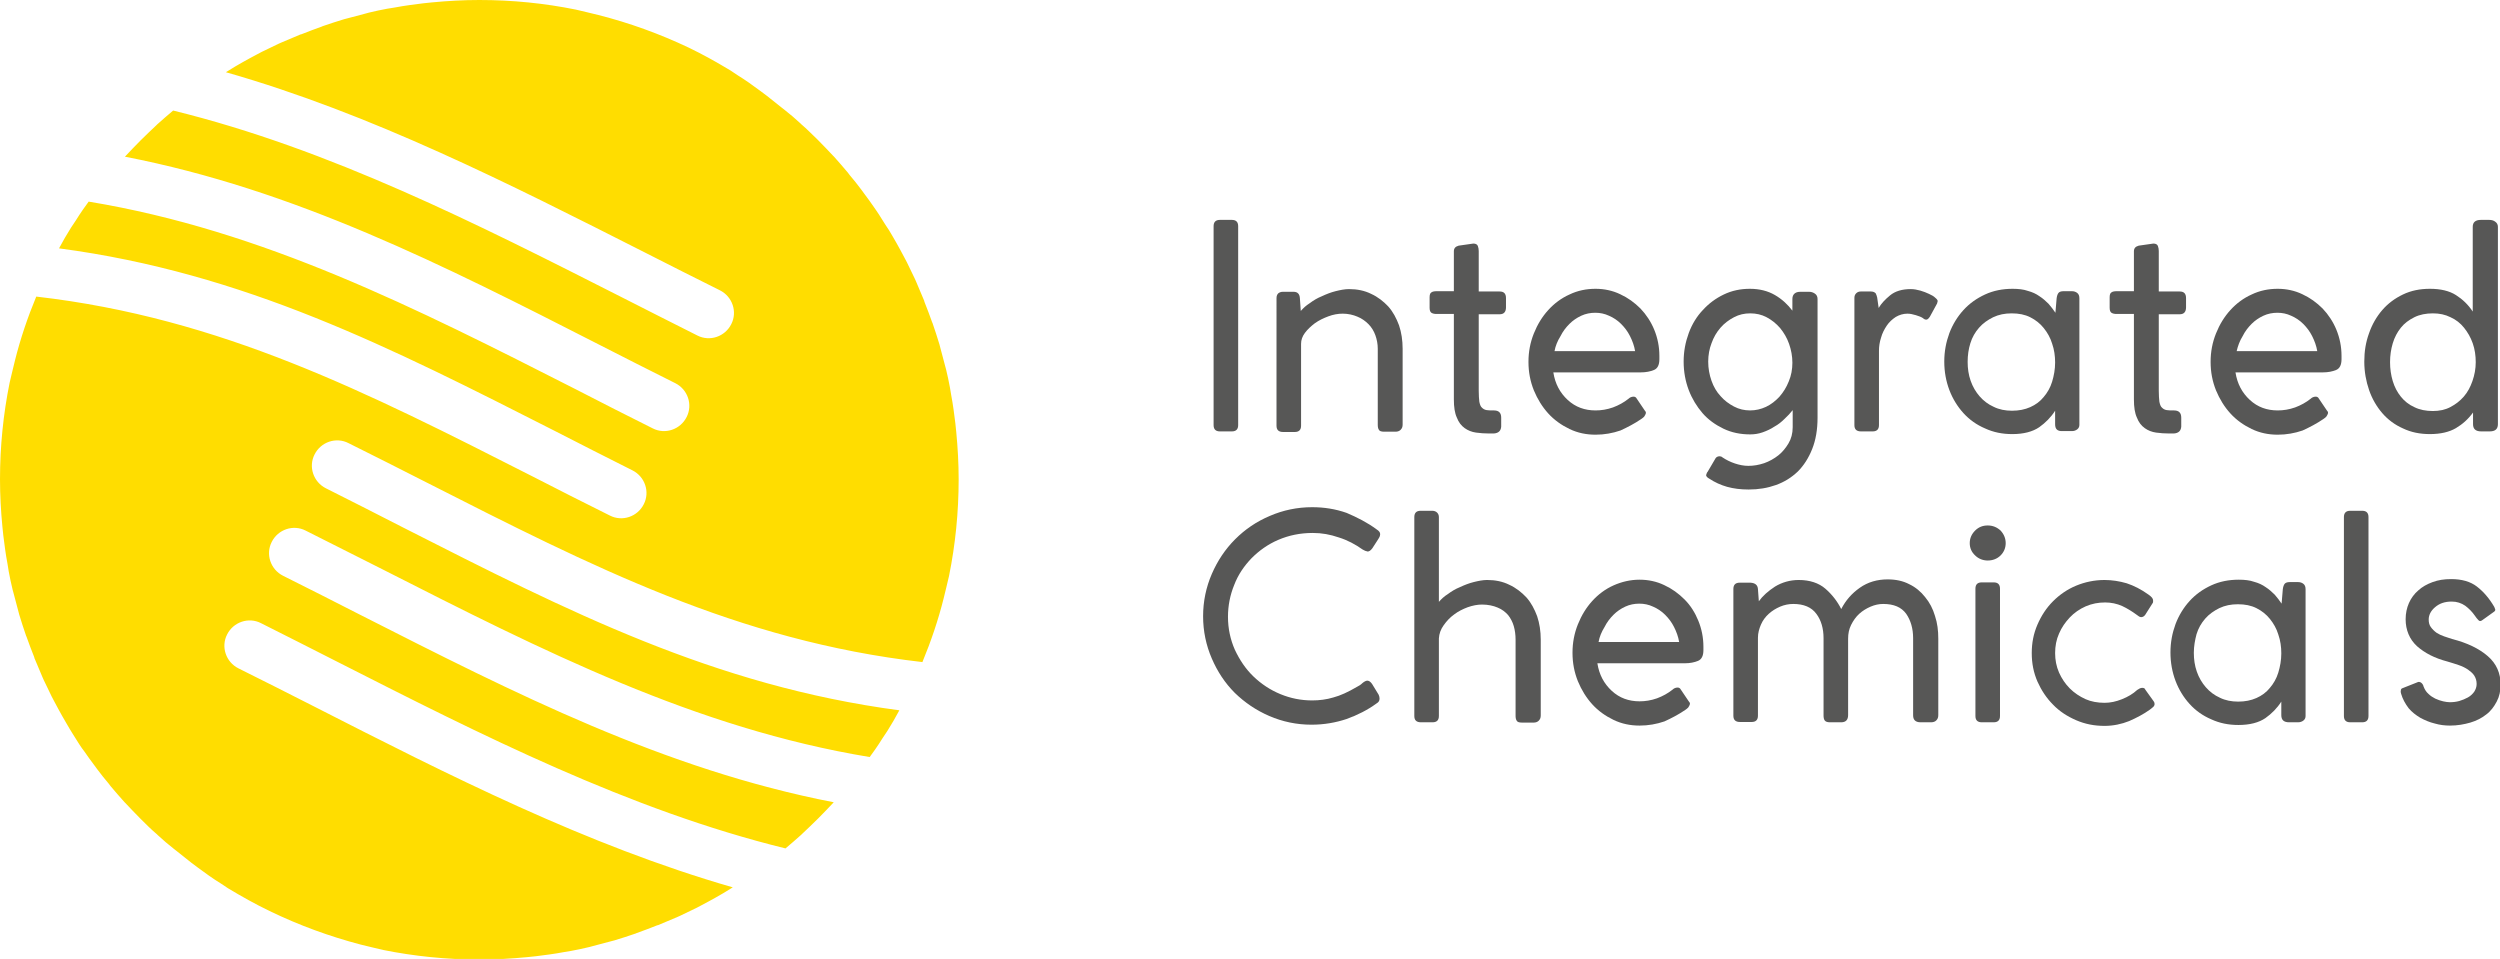
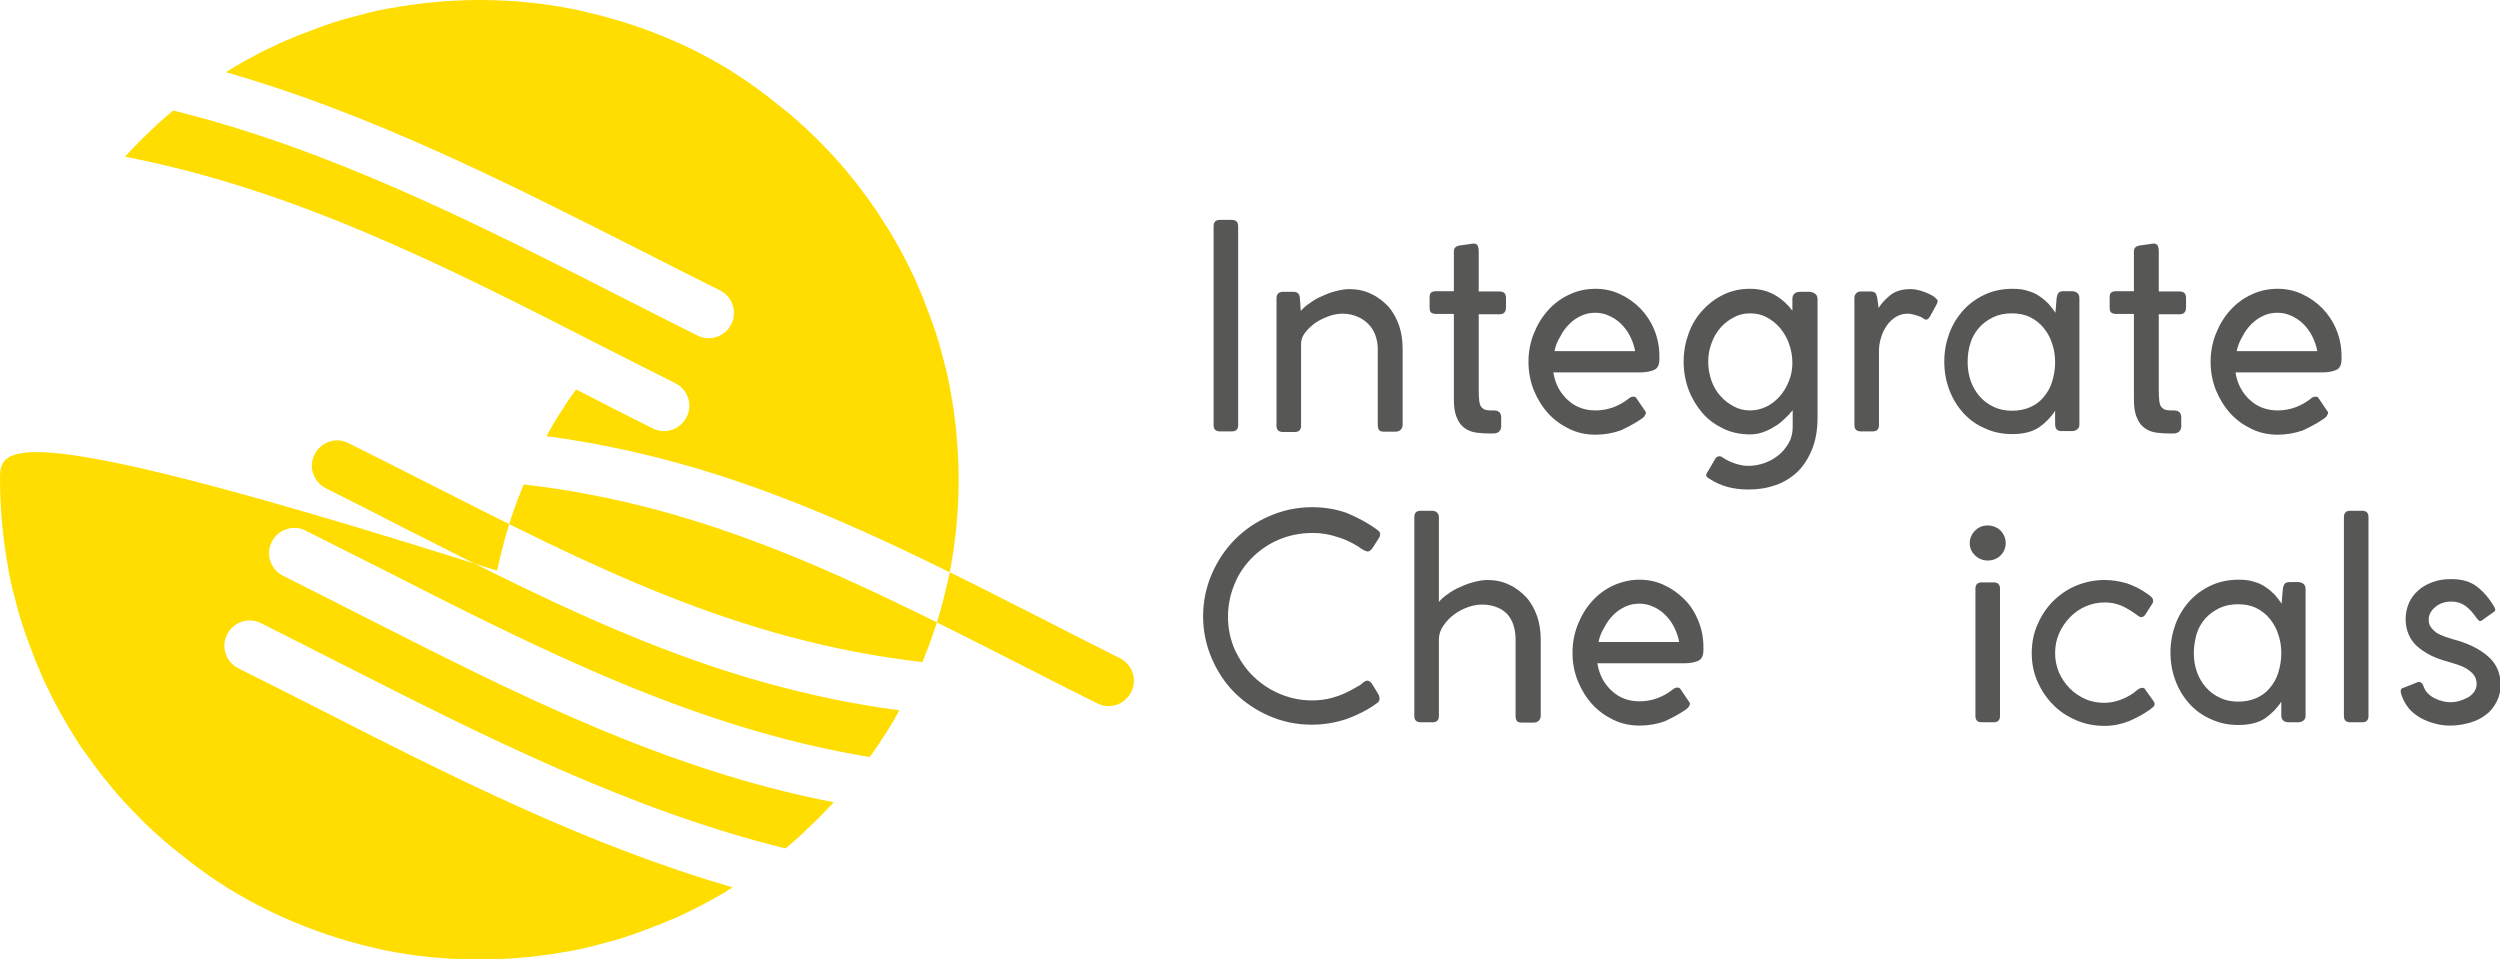
<svg xmlns="http://www.w3.org/2000/svg" version="1.1" x="0px" y="0px" viewBox="0 0 834.5 320.1" style="enable-background:new 0 0 834.5 320.1;" xml:space="preserve">
  <style type="text/css">
	.st0{fill:#575756;}
	.st1{fill:#FFDD00;}
	.st2{display:none;}
	.st3{display:inline;fill:#FFDC00;}
</style>
  <g id="Layer_1">
    <path class="st0" d="M413.3,75.5v66.4c0,1.4-0.7,2.1-2.1,2.1h-4c-1.4,0-2.1-0.7-2.1-2.1V75.5c0-1.4,0.7-2.1,2.1-2.1h4   C412.6,73.4,413.3,74.1,413.3,75.5z" />
    <path class="st0" d="M433.9,99.5l0.3,4.3c0.8-0.9,1.7-1.8,3-2.6c1.2-0.9,2.5-1.7,4-2.3c1.5-0.7,3-1.3,4.6-1.7   c1.6-0.4,3.1-0.7,4.5-0.7c2.7,0,5.2,0.5,7.4,1.6c2.2,1,4.1,2.5,5.7,4.2c1.6,1.8,2.7,3.9,3.6,6.3c0.8,2.4,1.2,5,1.2,7.8v25.3   c0,0.8-0.2,1.3-0.7,1.8c-0.4,0.4-1,0.6-1.6,0.6h-3.9c-0.9,0-1.5-0.2-1.7-0.6c-0.3-0.4-0.4-1-0.4-1.7v-25.4c0-1.6-0.3-3.1-0.8-4.5   c-0.5-1.4-1.3-2.7-2.3-3.7c-1-1-2.2-1.9-3.7-2.5c-1.4-0.6-3.1-1-4.9-1c-1.6,0-3.2,0.3-4.8,0.9c-1.6,0.6-3.1,1.3-4.5,2.3   c-1.3,1-2.4,2-3.3,3.2c-0.9,1.2-1.3,2.4-1.3,3.7v27.3c0,1.4-0.7,2.1-2.1,2.1h-3.9c-1.5,0-2.2-0.7-2.2-2.1V99.5   c0-0.7,0.2-1.2,0.6-1.6c0.4-0.3,0.9-0.5,1.5-0.5h3.6C433.1,97.4,433.8,98.1,433.9,99.5z" />
    <path class="st0" d="M498.6,144.7c-0.3,0-0.5,0-0.7,0c-0.2,0-0.5,0-0.8,0c-1.5,0-3-0.1-4.4-0.3c-1.4-0.2-2.7-0.7-3.8-1.5   c-1.1-0.8-2-1.9-2.6-3.5c-0.7-1.5-1-3.5-1-6.1v-28.5h-5.7c-0.8,0-1.3-0.1-1.8-0.4c-0.4-0.3-0.6-0.8-0.6-1.7v-3.5   c0-0.8,0.2-1.4,0.6-1.6c0.4-0.3,1-0.4,1.8-0.4h5.7V83.9c0-1,0.5-1.6,1.6-1.9l4.9-0.7c0.8,0,1.3,0.3,1.5,0.8   c0.2,0.5,0.3,1.1,0.3,1.7v13.5h7c1.4,0,2.1,0.7,2.1,2.2v3.1c0,1.5-0.7,2.3-2.1,2.3h-7v25.5c0,1.6,0.1,2.8,0.2,3.7   c0.2,0.9,0.4,1.6,0.9,2c0.4,0.4,0.9,0.7,1.6,0.8c0.6,0.1,1.4,0.1,2.4,0.1c1.6,0,2.4,0.8,2.4,2.4v3   C501,143.8,500.2,144.6,498.6,144.7z" />
    <path class="st0" d="M532.6,145.1c-3.1,0-6-0.6-8.7-1.9c-2.7-1.3-5.1-3-7.1-5.2c-2-2.2-3.6-4.8-4.8-7.7c-1.2-3-1.8-6.1-1.8-9.5   c0-3.4,0.6-6.5,1.8-9.5c1.2-3,2.8-5.6,4.8-7.8c2-2.2,4.4-4,7.1-5.2c2.7-1.3,5.6-1.9,8.7-1.9c2.9,0,5.7,0.6,8.2,1.8   c2.6,1.2,4.8,2.8,6.8,4.8c1.9,2,3.5,4.4,4.6,7.1c1.1,2.7,1.7,5.6,1.7,8.7v1.1c0,1.9-0.6,3.1-1.8,3.6c-1.2,0.5-2.7,0.8-4.4,0.8   h-29.2c0.6,3.8,2.2,6.8,4.8,9.2c2.6,2.4,5.7,3.5,9.3,3.5c1.9,0,3.8-0.3,5.8-1c1.9-0.7,3.7-1.7,5.2-2.9c0.4-0.4,1-0.7,1.7-0.7   c0.4,0,0.8,0.2,1,0.6l2.7,4c0.3,0.3,0.4,0.5,0.4,0.9c-0.1,0.4-0.3,0.8-0.6,1.2c-0.3,0.3-0.7,0.6-1,0.8c-2.2,1.5-4.5,2.7-6.9,3.8   C538.3,144.6,535.5,145.1,532.6,145.1z M518.9,117.2h26.9c-0.3-1.8-0.9-3.4-1.7-5c-0.8-1.6-1.8-2.9-3-4.1c-1.2-1.2-2.6-2.1-4-2.7   c-1.5-0.7-3-1-4.6-1c-1.6,0-3.2,0.3-4.7,1c-1.5,0.7-2.8,1.6-3.9,2.7c-1.2,1.2-2.2,2.5-3,4.1C519.9,113.8,519.2,115.5,518.9,117.2z" />
    <path class="st0" d="M598.4,142.6v-5.7c-0.8,1-1.6,1.9-2.7,2.9c-1,1-2.1,1.9-3.4,2.6c-1.2,0.8-2.5,1.4-3.9,1.9   c-1.4,0.5-2.8,0.7-4.2,0.7c-3.2,0-6.2-0.6-8.9-1.9c-2.7-1.3-5.1-3-7-5.2s-3.5-4.8-4.6-7.7c-1.1-2.9-1.7-6.1-1.7-9.5   c0-3.4,0.6-6.5,1.7-9.5c1.1-3,2.7-5.6,4.7-7.7c2-2.2,4.3-3.9,7-5.2c2.7-1.3,5.6-1.9,8.7-1.9c3.2,0,6,0.7,8.4,2.1   c2.4,1.4,4.3,3.2,5.8,5.2v-3.9c0-0.7,0.2-1.3,0.6-1.7s1-0.7,2-0.7h3c0.7,0,1.3,0.2,1.9,0.6c0.6,0.4,0.9,1,0.9,1.8v39.6   c0,4-0.6,7.5-1.8,10.5c-1.2,3-2.8,5.5-4.8,7.5c-2.1,2-4.5,3.5-7.3,4.5c-2.8,1-5.8,1.5-9.1,1.5c-2.7,0-5-0.3-7.2-0.9   c-2.1-0.6-4.1-1.5-5.9-2.7c-0.8-0.4-1.1-0.9-1.1-1.2c0-0.1,0.1-0.3,0.2-0.6c0.1-0.3,0.2-0.4,0.3-0.5l2.7-4.6   c0.3-0.4,0.8-0.6,1.3-0.6c0.3,0,0.7,0.1,1,0.4c1.2,0.8,2.6,1.5,4.1,2c1.5,0.5,3,0.8,4.5,0.8c1.8,0,3.5-0.3,5.3-0.9   c1.7-0.6,3.3-1.5,4.7-2.6c1.4-1.1,2.5-2.5,3.4-4C597.9,146.5,598.4,144.7,598.4,142.6z M570.2,120.7c0,2.3,0.4,4.4,1.1,6.4   c0.7,2,1.7,3.7,3,5.1c1.3,1.5,2.8,2.6,4.5,3.5c1.7,0.9,3.5,1.3,5.4,1.3c1.8,0,3.6-0.4,5.3-1.2c1.7-0.8,3.2-2,4.5-3.4   c1.3-1.5,2.3-3.1,3.1-5.1c0.8-1.9,1.2-4,1.2-6.2c0-2.2-0.4-4.3-1.1-6.3c-0.7-2-1.7-3.7-3-5.3c-1.3-1.5-2.8-2.7-4.5-3.6   c-1.7-0.9-3.5-1.3-5.5-1.3c-1.9,0-3.7,0.4-5.4,1.3c-1.7,0.9-3.2,2-4.5,3.5c-1.3,1.5-2.3,3.2-3,5.2   C570.6,116.4,570.2,118.5,570.2,120.7z" />
    <path class="st0" d="M626.6,99.3l0.5,3.5c0.8-1.4,2.1-2.8,3.8-4.2c1.7-1.4,4-2.1,6.9-2.1c1.1,0,2.1,0.2,3.2,0.5s2,0.7,2.9,1.1   c0.9,0.4,1.6,0.8,2.1,1.3c0.5,0.4,0.8,0.8,0.8,1.1c0,0.1-0.1,0.4-0.2,0.8l-2.4,4.4c-0.4,0.6-0.8,1-1.2,1c-0.3,0-0.6-0.1-0.7-0.2   c-0.2-0.1-0.3-0.2-0.4-0.3c-0.6-0.4-1.4-0.7-2.4-1c-1-0.3-1.9-0.5-2.8-0.5c-1.4,0-2.7,0.4-3.9,1.1c-1.2,0.8-2.2,1.7-3,2.9   c-0.8,1.2-1.5,2.5-1.9,4c-0.5,1.5-0.7,3-0.7,4.4v24.8c0,1.4-0.7,2.1-2.1,2.1h-3.9c-1.5,0-2.2-0.7-2.2-2.1V99.4   c0-0.6,0.2-1.1,0.6-1.5c0.4-0.4,0.9-0.6,1.5-0.6h3.4c0.7,0,1.2,0.2,1.6,0.6C626.3,98.3,626.5,98.8,626.6,99.3z" />
    <path class="st0" d="M686,141.6v-4.5c-1.4,2.2-3.2,4-5.3,5.5c-2.2,1.5-5.2,2.3-9,2.3c-3.3,0-6.3-0.6-9.1-1.9   c-2.8-1.2-5.2-2.9-7.2-5.1c-2-2.2-3.6-4.8-4.7-7.7c-1.1-2.9-1.7-6.1-1.7-9.5c0-3.4,0.6-6.5,1.7-9.5c1.1-2.9,2.7-5.5,4.7-7.7   c2-2.2,4.4-3.9,7.2-5.2c2.8-1.3,5.9-1.9,9.2-1.9c2,0,3.7,0.2,5.1,0.7c1.5,0.4,2.8,1,3.9,1.8c1.1,0.7,2.1,1.6,3,2.5   c0.9,1,1.6,2,2.3,3l0.4-4.8c0.1-0.8,0.3-1.4,0.6-1.8c0.3-0.4,0.9-0.6,1.7-0.6h2.8c0.7,0,1.3,0.2,1.8,0.6c0.5,0.4,0.7,1,0.7,1.8   v42.2c0,0.6-0.2,1.1-0.7,1.5c-0.5,0.4-1.1,0.6-1.8,0.6h-3C686.7,144,686,143.2,686,141.6z M656.8,120.8c0,2.2,0.3,4.3,1,6.3   c0.7,2,1.7,3.7,3,5.2c1.3,1.5,2.9,2.7,4.7,3.5c1.8,0.9,3.9,1.3,6.1,1.3c2.3,0,4.3-0.4,6.1-1.2c1.8-0.8,3.3-1.9,4.5-3.4   c1.2-1.4,2.2-3.1,2.8-5.1c0.6-2,1-4.1,1-6.4c0-2.2-0.3-4.3-1-6.3c-0.6-2-1.6-3.7-2.8-5.2c-1.2-1.5-2.7-2.7-4.5-3.6   c-1.8-0.9-3.8-1.3-6.2-1.3c-2.3,0-4.3,0.4-6.2,1.3c-1.8,0.9-3.4,2-4.7,3.5c-1.3,1.5-2.3,3.2-2.9,5.2   C657.1,116.5,656.8,118.6,656.8,120.8z" />
    <path class="st0" d="M725.6,144.7c-0.3,0-0.5,0-0.7,0c-0.2,0-0.5,0-0.8,0c-1.5,0-3-0.1-4.4-0.3c-1.4-0.2-2.7-0.7-3.8-1.5   c-1.1-0.8-2-1.9-2.6-3.5c-0.7-1.5-1-3.5-1-6.1v-28.5h-5.7c-0.8,0-1.3-0.1-1.8-0.4c-0.4-0.3-0.6-0.8-0.6-1.7v-3.5   c0-0.8,0.2-1.4,0.6-1.6c0.4-0.3,1-0.4,1.8-0.4h5.7V83.9c0-1,0.5-1.6,1.6-1.9l4.9-0.7c0.8,0,1.3,0.3,1.5,0.8   c0.2,0.5,0.3,1.1,0.3,1.7v13.5h7c1.4,0,2.1,0.7,2.1,2.2v3.1c0,1.5-0.7,2.3-2.1,2.3h-7v25.5c0,1.6,0.1,2.8,0.2,3.7   c0.2,0.9,0.4,1.6,0.9,2c0.4,0.4,0.9,0.7,1.6,0.8c0.6,0.1,1.4,0.1,2.4,0.1c1.6,0,2.4,0.8,2.4,2.4v3   C728,143.8,727.2,144.6,725.6,144.7z" />
    <path class="st0" d="M760.3,145.1c-3.1,0-6-0.6-8.7-1.9c-2.7-1.3-5.1-3-7.1-5.2c-2-2.2-3.6-4.8-4.8-7.7c-1.2-3-1.8-6.1-1.8-9.5   c0-3.4,0.6-6.5,1.8-9.5c1.2-3,2.8-5.6,4.8-7.8c2-2.2,4.4-4,7.1-5.2c2.7-1.3,5.6-1.9,8.7-1.9c2.9,0,5.7,0.6,8.2,1.8   c2.6,1.2,4.8,2.8,6.8,4.8c1.9,2,3.5,4.4,4.6,7.1c1.1,2.7,1.7,5.6,1.7,8.7v1.1c0,1.9-0.6,3.1-1.8,3.6c-1.2,0.5-2.7,0.8-4.4,0.8   h-29.2c0.6,3.8,2.2,6.8,4.8,9.2c2.6,2.4,5.7,3.5,9.3,3.5c1.9,0,3.8-0.3,5.8-1c1.9-0.7,3.7-1.7,5.2-2.9c0.4-0.4,1-0.7,1.7-0.7   c0.4,0,0.8,0.2,1,0.6l2.7,4c0.3,0.3,0.4,0.5,0.4,0.9c-0.1,0.4-0.3,0.8-0.6,1.2c-0.3,0.3-0.7,0.6-1,0.8c-2.2,1.5-4.5,2.7-6.9,3.8   C766,144.6,763.2,145.1,760.3,145.1z M746.6,117.2h26.9c-0.3-1.8-0.9-3.4-1.7-5c-0.8-1.6-1.8-2.9-3-4.1c-1.2-1.2-2.6-2.1-4-2.7   c-1.5-0.7-3-1-4.6-1c-1.6,0-3.2,0.3-4.7,1c-1.5,0.7-2.8,1.6-3.9,2.7c-1.2,1.2-2.2,2.5-3,4.1C747.6,113.8,747,115.5,746.6,117.2z" />
-     <path class="st0" d="M833.8,75.7v65.9c0,1.6-0.9,2.4-2.7,2.4h-2.9c-1.8,0-2.7-0.8-2.7-2.4v-3.9c-1.6,2.2-3.5,3.9-5.7,5.2   c-2.2,1.3-5.1,2-8.7,2c-3.3,0-6.3-0.6-9-1.9c-2.7-1.2-5-2.9-6.9-5.1c-1.9-2.2-3.4-4.8-4.4-7.7c-1-2.9-1.6-6.1-1.6-9.5   c0-3.4,0.5-6.5,1.6-9.5c1-2.9,2.5-5.5,4.4-7.7c1.9-2.2,4.2-3.9,6.9-5.2c2.7-1.3,5.7-1.9,9-1.9c3.6,0,6.5,0.7,8.7,2.1   c2.2,1.4,4.1,3.2,5.6,5.5V75.7c0-1.5,0.9-2.3,2.7-2.3h2.8c0.8,0,1.5,0.2,2,0.6C833.5,74.4,833.8,75,833.8,75.7z M826.4,120.9   c0-2.2-0.3-4.3-1-6.3c-0.7-2-1.7-3.7-2.9-5.2c-1.2-1.5-2.7-2.7-4.5-3.5c-1.8-0.9-3.7-1.3-5.9-1.3c-2.3,0-4.4,0.4-6.2,1.3   c-1.8,0.9-3.3,2-4.5,3.5c-1.2,1.5-2.1,3.2-2.7,5.2c-0.6,2-0.9,4.1-0.9,6.3c0,2.2,0.3,4.3,0.9,6.3c0.6,2,1.5,3.7,2.7,5.2   c1.2,1.5,2.7,2.7,4.5,3.5c1.8,0.9,3.9,1.3,6.2,1.3c2.1,0,4.1-0.4,5.8-1.3c1.7-0.9,3.2-2,4.5-3.5c1.3-1.5,2.2-3.2,2.9-5.2   C826,125.2,826.4,123.1,826.4,120.9z" />
    <path class="st0" d="M459.5,176.7c0.8,0.5,1.2,1,1.2,1.6c0,0.3-0.1,0.6-0.2,0.9c-0.2,0.3-0.3,0.5-0.4,0.7l-2,3.1   c-0.6,0.8-1.1,1.1-1.6,1.1c-0.2-0.1-0.4-0.1-0.7-0.2c-0.3-0.1-0.6-0.3-1-0.5c-2.4-1.7-5-3.1-7.9-4c-2.9-1-5.7-1.5-8.7-1.5   c-4.2,0-8,0.8-11.5,2.3s-6.4,3.6-8.9,6.1c-2.5,2.6-4.5,5.5-5.8,8.9c-1.4,3.4-2.1,7-2.1,10.7c0,3.9,0.8,7.6,2.3,11   c1.6,3.4,3.6,6.4,6.2,8.9c2.6,2.5,5.6,4.5,9,5.9c3.4,1.4,6.9,2.1,10.6,2.1c2.4,0,4.8-0.3,7.1-1c2.3-0.6,4.9-1.8,7.8-3.5   c0.6-0.3,1.3-0.7,1.9-1.3c0.6-0.5,1.2-0.8,1.6-0.8c0.6,0,1.1,0.4,1.6,1.1l2.2,3.6c0.2,0.4,0.3,0.9,0.3,1.3c0,0.7-0.3,1.2-1,1.6   c-3,2.2-6.4,3.9-10,5.2c-3.6,1.2-7.5,1.9-11.7,1.9c-5,0-9.7-1-14.1-2.9c-4.4-1.9-8.2-4.5-11.5-7.7c-3.3-3.3-5.8-7.1-7.7-11.5   c-1.9-4.4-2.9-9.1-2.9-14.1c0-5,1-9.7,2.9-14.1c1.9-4.4,4.5-8.3,7.8-11.6c3.3-3.3,7.1-5.9,11.6-7.8c4.4-1.9,9.1-2.9,14.1-2.9   c4,0,7.8,0.6,11.5,1.9C453,172.7,456.4,174.4,459.5,176.7z" />
    <path class="st0" d="M480.3,172.6l0,28.3c0.8-0.9,1.7-1.8,3-2.6c1.2-0.9,2.5-1.7,4-2.3c1.5-0.7,3-1.3,4.6-1.7s3.1-0.7,4.5-0.7   c2.7,0,5.2,0.5,7.4,1.6c2.2,1,4.1,2.5,5.7,4.2c1.6,1.8,2.7,3.9,3.6,6.3c0.8,2.4,1.2,5,1.2,7.8v25.3c0,0.8-0.2,1.3-0.7,1.8   c-0.4,0.4-1,0.6-1.6,0.6H508c-0.9,0-1.5-0.2-1.7-0.6c-0.3-0.4-0.4-1-0.4-1.7v-25.4c0-1.6-0.2-3.1-0.6-4.5c-0.4-1.4-1.1-2.7-1.9-3.7   c-0.9-1-2-1.9-3.5-2.5c-1.4-0.6-3.2-1-5.2-1c-1.5,0-3.1,0.3-4.8,0.9c-1.6,0.6-3.2,1.4-4.5,2.4c-1.4,1-2.5,2.2-3.5,3.6   c-1,1.4-1.5,2.8-1.6,4.4V239c0,1.4-0.7,2.1-2.1,2.1h-3.9c-1.5,0-2.2-0.7-2.2-2.1v-66.4c0-1.4,0.7-2.1,2.1-2.1h3.9   c0.6,0,1.2,0.2,1.6,0.6C480.1,171.5,480.3,172,480.3,172.6z" />
    <path class="st0" d="M547.3,242.2c-3.1,0-6-0.6-8.7-1.9c-2.7-1.3-5.1-3-7.1-5.2c-2-2.2-3.6-4.8-4.8-7.7c-1.2-3-1.8-6.1-1.8-9.5   s0.6-6.5,1.8-9.5c1.2-3,2.8-5.6,4.8-7.8c2-2.2,4.4-4,7.1-5.2s5.6-1.9,8.7-1.9c2.9,0,5.7,0.6,8.2,1.8c2.6,1.2,4.8,2.8,6.8,4.8   s3.5,4.4,4.6,7.1c1.1,2.7,1.7,5.6,1.7,8.7v1.1c0,1.9-0.6,3.1-1.8,3.6c-1.2,0.5-2.7,0.8-4.4,0.8h-29.2c0.6,3.8,2.2,6.8,4.8,9.2   c2.6,2.4,5.7,3.5,9.3,3.5c1.9,0,3.8-0.3,5.8-1c1.9-0.7,3.7-1.7,5.2-2.9c0.4-0.4,1-0.7,1.7-0.7c0.4,0,0.8,0.2,1,0.6l2.7,4   c0.3,0.3,0.4,0.5,0.4,0.9c-0.1,0.4-0.3,0.8-0.6,1.2c-0.3,0.3-0.7,0.6-1,0.8c-2.2,1.5-4.5,2.7-6.9,3.8   C553,241.7,550.2,242.2,547.3,242.2z M533.6,214.3h26.9c-0.3-1.8-0.9-3.4-1.7-5c-0.8-1.6-1.8-2.9-3-4.1c-1.2-1.2-2.6-2.1-4-2.7   c-1.5-0.7-3-1-4.6-1c-1.6,0-3.2,0.3-4.7,1c-1.5,0.7-2.8,1.6-3.9,2.7c-1.2,1.2-2.2,2.5-3,4.1C534.6,210.9,533.9,212.6,533.6,214.3z" />
-     <path class="st0" d="M586.8,196.6l0.3,4.1c1.3-1.8,3.1-3.4,5.4-4.9c2.3-1.4,5-2.2,7.9-2.2c3.7,0,6.7,1,8.9,2.9   c2.2,1.9,4,4.2,5.3,6.8c1.5-2.9,3.5-5.2,6.2-7.1c2.7-1.9,5.8-2.8,9.3-2.8c2.7,0,5.1,0.5,7.2,1.6c2.1,1,3.9,2.5,5.3,4.3   c1.5,1.8,2.6,3.9,3.3,6.3c0.8,2.4,1.1,4.9,1.1,7.6v25.5c0,0.8-0.2,1.3-0.7,1.8c-0.4,0.4-1,0.6-1.7,0.6h-3.5c-1.7,0-2.5-0.8-2.5-2.3   V213c0-3.2-0.8-5.9-2.3-8.1c-1.6-2.2-4.1-3.3-7.7-3.3c-1.4,0-2.8,0.3-4.2,0.9c-1.4,0.6-2.7,1.4-3.8,2.4c-1.1,1-2,2.3-2.7,3.7   c-0.7,1.4-1,2.9-1,4.6v25.5c0,1.6-0.8,2.4-2.3,2.4h-3.8c-0.8,0-1.4-0.2-1.7-0.6c-0.3-0.4-0.4-1-0.4-1.7V213c0-3.2-0.8-6-2.4-8.1   c-1.6-2.2-4.2-3.3-7.7-3.3c-1.5,0-3,0.3-4.4,0.9c-1.4,0.6-2.7,1.4-3.8,2.4c-1.1,1-2,2.2-2.6,3.6c-0.6,1.4-1,2.8-1,4.4v26   c0,1.4-0.7,2.1-2.1,2.1h-3.9c-1.5,0-2.2-0.7-2.2-2.1v-42.3c0-1.4,0.7-2.1,2.1-2.1h3.6C585.9,194.6,586.7,195.3,586.8,196.6z" />
    <path class="st0" d="M657.5,181.3c0-1.6,0.6-3,1.8-4.2c1.2-1.2,2.6-1.7,4.2-1.7c1.7,0,3.1,0.6,4.3,1.7c1.1,1.2,1.7,2.6,1.7,4.2   c0,1.6-0.6,3-1.7,4.1c-1.1,1.1-2.6,1.7-4.3,1.7c-1.6,0-3.1-0.6-4.2-1.7C658.1,184.3,657.5,182.9,657.5,181.3z M667.6,196.5V239   c0,1.4-0.7,2.1-2.1,2.1h-4c-1.4,0-2.1-0.7-2.1-2.1v-42.5c0-1.4,0.7-2.1,2.1-2.1h4C666.9,194.4,667.6,195.1,667.6,196.5z" />
    <path class="st0" d="M702.5,234.6c1.9,0,3.8-0.4,5.8-1.2c2-0.8,3.7-1.8,5.1-3.1c0.6-0.4,1.1-0.7,1.7-0.7c0.5,0,0.9,0.2,1,0.6   l2.8,3.9c0.2,0.3,0.3,0.5,0.3,0.9c0,0.4-0.2,0.8-0.6,1.1c-0.4,0.3-0.7,0.6-1,0.8c-2.1,1.5-4.4,2.7-6.9,3.8c-2.5,1-5.3,1.6-8.2,1.6   c-3.4,0-6.5-0.6-9.5-1.9c-3-1.3-5.6-3-7.7-5.2c-2.2-2.2-3.9-4.8-5.2-7.7c-1.3-3-1.9-6.1-1.9-9.5s0.6-6.5,1.9-9.5   c1.3-3,3-5.6,5.2-7.8c2.2-2.2,4.8-4,7.7-5.2s6.1-1.9,9.5-1.9c2.5,0,5,0.4,7.4,1.1c2.4,0.8,4.8,2,7.3,3.8c1,0.7,1.5,1.3,1.5,1.9   c0,0.1,0,0.3,0,0.5c0,0.2-0.1,0.4-0.2,0.5l-2.6,4.1v-0.1c-0.3,0.4-0.7,0.6-1.2,0.6c-0.4,0-0.9-0.3-1.5-0.8   c-1.5-1.1-3.1-2.1-4.8-2.9c-1.8-0.8-3.7-1.2-5.7-1.2c-2.3,0-4.4,0.4-6.5,1.3c-2,0.9-3.8,2.1-5.3,3.7c-1.5,1.6-2.7,3.3-3.6,5.4   c-0.9,2-1.3,4.2-1.3,6.5c0,2.3,0.4,4.4,1.3,6.5c0.9,2,2.1,3.8,3.6,5.3c1.5,1.5,3.3,2.7,5.3,3.6C698,234.2,700.2,234.6,702.5,234.6z   " />
    <path class="st0" d="M761.5,238.7v-4.5c-1.4,2.2-3.2,4-5.3,5.5c-2.2,1.5-5.2,2.3-9,2.3c-3.3,0-6.3-0.6-9.1-1.9   c-2.8-1.2-5.2-2.9-7.2-5.1c-2-2.2-3.6-4.8-4.7-7.7c-1.1-2.9-1.7-6.1-1.7-9.5s0.6-6.5,1.7-9.5c1.1-2.9,2.7-5.5,4.7-7.7   c2-2.2,4.4-3.9,7.2-5.2c2.8-1.3,5.9-1.9,9.2-1.9c2,0,3.7,0.2,5.1,0.7c1.5,0.4,2.8,1,3.9,1.8c1.1,0.7,2.1,1.6,3,2.5   c0.9,1,1.6,2,2.3,3l0.4-4.8c0.1-0.8,0.3-1.4,0.6-1.8c0.3-0.4,0.9-0.6,1.7-0.6h2.8c0.7,0,1.3,0.2,1.8,0.6c0.5,0.4,0.7,1,0.7,1.8V239   c0,0.6-0.2,1.1-0.7,1.5c-0.5,0.4-1.1,0.6-1.8,0.6h-3C762.3,241.1,761.5,240.3,761.5,238.7z M732.3,217.9c0,2.2,0.3,4.3,1,6.3   c0.7,2,1.7,3.7,3,5.2c1.3,1.5,2.9,2.7,4.7,3.5c1.8,0.9,3.9,1.3,6.1,1.3c2.3,0,4.3-0.4,6.1-1.2c1.8-0.8,3.3-1.9,4.5-3.4   c1.2-1.4,2.2-3.1,2.8-5.1c0.6-2,1-4.1,1-6.4c0-2.2-0.3-4.3-1-6.3c-0.6-2-1.6-3.7-2.8-5.2c-1.2-1.5-2.7-2.7-4.5-3.6   c-1.8-0.9-3.8-1.3-6.2-1.3c-2.3,0-4.3,0.4-6.2,1.3c-1.8,0.9-3.4,2-4.7,3.5c-1.3,1.5-2.3,3.2-2.9,5.2   C732.7,213.6,732.3,215.7,732.3,217.9z" />
    <path class="st0" d="M790.6,172.6V239c0,1.4-0.7,2.1-2.1,2.1h-4c-1.4,0-2.1-0.7-2.1-2.1v-66.4c0-1.4,0.7-2.1,2.1-2.1h4   C789.9,170.5,790.6,171.2,790.6,172.6z" />
    <path class="st0" d="M801.5,231.6c-0.1-0.3-0.2-0.7-0.1-1.1c0-0.4,0.2-0.7,0.6-0.8l4.8-1.9c0.5-0.3,1-0.2,1.4,0.1   c0.4,0.3,0.7,0.8,0.8,1.3c0.4,1,0.9,1.8,1.6,2.4c0.7,0.7,1.5,1.2,2.3,1.6c0.9,0.4,1.7,0.7,2.6,0.9c0.9,0.2,1.6,0.3,2.2,0.3   c1.1,0,2.1-0.1,3.2-0.4c1-0.3,2-0.7,2.9-1.2c0.9-0.5,1.6-1.2,2.1-1.9c0.5-0.8,0.8-1.6,0.8-2.6c0-1.1-0.3-2-0.8-2.8   c-0.5-0.8-1.3-1.4-2.1-2c-0.9-0.6-1.9-1.1-3.1-1.5c-1.2-0.4-2.4-0.8-3.8-1.2c-4.2-1.1-7.5-2.8-10.1-5.1c-2.5-2.3-3.8-5.4-3.8-9   c0-2,0.4-3.8,1.1-5.4c0.7-1.6,1.8-3.1,3.1-4.2c1.3-1.2,2.9-2.1,4.8-2.8c1.9-0.7,3.9-1,6.2-1c3.5,0,6.4,0.8,8.6,2.5s4.1,3.9,5.8,6.8   c0.1,0.3,0.2,0.5,0.3,0.8c0.1,0.3-0.1,0.6-0.4,0.8l-3.9,2.8c-0.5,0.4-1,0.4-1.3,0c-0.4-0.4-0.8-0.9-1.2-1.5c-0.9-1.3-2-2.4-3.2-3.3   c-1.3-0.9-2.8-1.4-4.5-1.4c-2.3,0-4.1,0.6-5.6,1.9c-1.4,1.2-2.1,2.6-2.1,4.1c0,1,0.2,1.8,0.7,2.5c0.5,0.7,1.1,1.3,1.9,1.9   c0.8,0.5,1.6,0.9,2.5,1.2c0.9,0.3,1.8,0.6,2.7,0.9c5.1,1.3,9,3.2,11.9,5.7c2.9,2.5,4.3,5.7,4.3,9.5c0,2.1-0.4,4-1.3,5.7   c-0.9,1.7-2,3.2-3.5,4.3c-1.5,1.2-3.3,2.1-5.3,2.7c-2.1,0.6-4.3,1-6.8,1c-1.7,0-3.4-0.2-5.1-0.7c-1.7-0.4-3.3-1.1-4.8-1.9   c-1.5-0.9-2.8-1.9-3.9-3.2C802.8,234.8,802,233.3,801.5,231.6z" />
-     <path class="st1" d="M104.8,235.8c-8.4-4.3-16.8-8.5-25.2-12.7c-4.2-2.1-5.9-7.2-3.8-11.3c2.1-4.2,7.2-5.9,11.3-3.8   c8.4,4.2,16.8,8.5,25.3,12.8c48.2,24.5,97.7,49.6,149.8,62.4c0,0,0,0,0,0c1.8-1.5,3.5-3,5.3-4.6c0.1-0.1,0.2-0.2,0.3-0.3   c1.8-1.7,3.6-3.4,5.3-5.1c0,0,0.1-0.1,0.1-0.1c1.7-1.7,3.4-3.5,5.1-5.3c-56.7-11-106.3-36.3-158.3-62.7   c-8.4-4.3-16.9-8.6-25.5-12.9c-4.2-2.1-5.9-7.2-3.8-11.3c2.1-4.2,7.2-5.9,11.3-3.8c8.6,4.3,17.1,8.6,25.6,12.9   c53.5,27.2,104.5,53.1,162.7,62.7c0.6-0.8,1.2-1.7,1.8-2.5c0.9-1.3,1.7-2.5,2.5-3.8c0.5-0.8,1.1-1.6,1.6-2.4c1.4-2.2,2.7-4.5,4-6.9   c-61.8-8.2-110.5-33-165.6-61c-8.4-4.3-17-8.7-25.8-13.1c-4.2-2.1-5.9-7.2-3.8-11.3c2.1-4.2,7.2-5.9,11.3-3.8   c8.9,4.4,17.5,8.8,26,13.1c55.3,28.1,103.8,52.9,165.6,60c2.9-7,5.3-14.1,7.1-21.3c0.3-1.2,0.6-2.5,0.9-3.7   c0.3-1.3,0.6-2.5,0.9-3.8c2.1-10.4,3.2-21.2,3.2-32.2c0-5.3-0.3-10.6-0.8-15.8c-0.1-1-0.2-1.9-0.3-2.9c-0.2-1.5-0.4-3-0.6-4.6   c-0.2-1.6-0.5-3.2-0.8-4.9c-0.1-0.8-0.3-1.6-0.4-2.4c-0.4-2.1-0.8-4.1-1.3-6.1c-0.1-0.4-0.2-0.7-0.3-1.1c-0.6-2.3-1.2-4.6-1.8-6.8   c0-0.1-0.1-0.3-0.1-0.4c-0.7-2.4-1.5-4.7-2.3-7.1c0-0.1,0-0.1-0.1-0.2c-0.8-2.3-1.7-4.6-2.6-6.9c0-0.1-0.1-0.2-0.1-0.4   c-0.9-2.2-1.8-4.3-2.7-6.4c-0.1-0.3-0.3-0.6-0.4-0.9c-0.9-1.9-1.8-3.8-2.7-5.6c-0.3-0.6-0.6-1.1-0.9-1.7c-0.8-1.6-1.7-3.1-2.5-4.6   c-0.5-0.9-1-1.7-1.5-2.6c-0.7-1.2-1.4-2.4-2.2-3.5c-0.7-1.2-1.5-2.3-2.2-3.5c-0.5-0.8-1.1-1.6-1.7-2.5c-1-1.4-2-2.9-3.1-4.3   c-0.4-0.5-0.7-1-1.1-1.5c-1.3-1.7-2.5-3.3-3.9-4.9c-0.2-0.3-0.4-0.5-0.6-0.8c-1.5-1.8-3-3.5-4.6-5.3c-0.1-0.1-0.2-0.2-0.3-0.3   c-1.7-1.8-3.4-3.6-5.1-5.3c0,0-0.1-0.1-0.1-0.1c-1.8-1.7-3.5-3.5-5.4-5.1c-0.1-0.1-0.2-0.2-0.3-0.3c-1.7-1.6-3.5-3.1-5.4-4.6   c-0.3-0.2-0.6-0.5-0.9-0.7c-1.6-1.3-3.3-2.6-4.9-3.9c-0.7-0.5-1.3-1-2-1.5c-1.3-1-2.7-1.9-4-2.9c-1.3-0.9-2.5-1.7-3.8-2.5   c-0.8-0.5-1.6-1.1-2.4-1.6c-4.5-2.7-9.1-5.3-13.9-7.6C220.2,11.3,210,7.6,199.7,5c-1.2-0.3-2.5-0.6-3.7-0.9   c-1.3-0.3-2.5-0.6-3.8-0.9C181.8,1.1,171.1,0,160,0c-5.3,0-10.6,0.3-15.8,0.8c-1,0.1-1.9,0.2-2.9,0.3c-1.5,0.2-3,0.4-4.6,0.6   c-1.6,0.2-3.2,0.5-4.9,0.8c-0.8,0.1-1.6,0.3-2.5,0.4c-2.1,0.4-4.1,0.8-6.1,1.3c-0.4,0.1-0.8,0.2-1.1,0.3c-2.3,0.6-4.6,1.2-6.8,1.8   c-0.1,0-0.3,0.1-0.4,0.1c-2.4,0.7-4.7,1.5-7.1,2.3c-0.1,0-0.1,0-0.2,0.1c-2.3,0.8-4.6,1.7-6.9,2.6c-0.1,0-0.2,0.1-0.4,0.1   c-2.2,0.9-4.3,1.8-6.4,2.7c-0.3,0.1-0.6,0.3-0.9,0.4c-1.9,0.9-3.8,1.8-5.6,2.7c-0.6,0.3-1.1,0.6-1.7,0.9c-1.6,0.8-3.1,1.7-4.6,2.5   c-0.9,0.5-1.7,1-2.6,1.5c-1,0.6-2.1,1.3-3.1,1.9c48.7,13.9,94.7,37.3,139.7,60.1c8.4,4.3,16.8,8.5,25.2,12.7   c4.2,2.1,5.9,7.2,3.8,11.3c-2.1,4.2-7.2,5.9-11.3,3.8c-8.4-4.2-16.8-8.5-25.3-12.8C159.4,74.8,110,49.7,57.8,36.9c0,0,0,0,0,0   c-1.8,1.5-3.5,3-5.3,4.6c-0.1,0.1-0.2,0.2-0.3,0.3c-1.8,1.7-3.6,3.4-5.3,5.1c0,0-0.1,0.1-0.1,0.1c-1.7,1.7-3.4,3.5-5.1,5.3   C98.4,63.3,148,88.5,199.9,115c8.4,4.3,16.9,8.6,25.5,12.9c4.2,2.1,5.9,7.2,3.8,11.3c-2.1,4.2-7.2,5.9-11.3,3.8   c-8.6-4.3-17.1-8.6-25.6-13C138.8,102.8,87.8,76.9,29.6,67.3c-0.6,0.8-1.2,1.7-1.8,2.5c-0.9,1.3-1.7,2.5-2.5,3.8   c-0.5,0.8-1.1,1.6-1.6,2.4c-1.4,2.2-2.7,4.5-4,6.9c61.8,8.2,110.5,33,165.6,61c8.4,4.3,17,8.7,25.8,13.1c4.2,2.1,5.9,7.2,3.8,11.3   c-2.1,4.2-7.2,5.9-11.3,3.8c-8.9-4.4-17.5-8.8-25.9-13.1c-55.3-28.1-103.9-52.9-165.6-60c-2.9,7-5.3,14.1-7.1,21.3   c-0.3,1.2-0.6,2.5-0.9,3.7c-0.3,1.3-0.6,2.5-0.9,3.8C1.1,138.2,0,149,0,160c0,5.3,0.3,10.6,0.8,15.8c0.1,1,0.2,1.9,0.3,2.9   c0.2,1.5,0.4,3,0.6,4.6c0.2,1.6,0.5,3.2,0.8,4.9c0.1,0.8,0.3,1.6,0.4,2.5c0.4,2.1,0.8,4.1,1.3,6.1c0.1,0.4,0.2,0.8,0.3,1.1   c0.6,2.3,1.2,4.6,1.8,6.8c0,0.1,0.1,0.3,0.1,0.4c0.7,2.4,1.5,4.7,2.3,7.1c0,0.1,0,0.1,0.1,0.2c0.8,2.3,1.7,4.6,2.6,6.9   c0,0.1,0.1,0.2,0.1,0.4c0.9,2.2,1.8,4.3,2.7,6.4c0.1,0.3,0.3,0.6,0.4,0.9c0.9,1.9,1.8,3.8,2.7,5.6c0.3,0.6,0.6,1.1,0.9,1.7   c0.8,1.6,1.7,3.1,2.5,4.6c0.5,0.9,1,1.7,1.5,2.6c0.7,1.2,1.4,2.4,2.1,3.5c0.7,1.2,1.5,2.3,2.2,3.5c0.5,0.8,1.1,1.6,1.7,2.4   c1,1.4,2,2.9,3.1,4.3c0.4,0.5,0.7,1,1.1,1.5c1.3,1.7,2.5,3.3,3.9,4.9c0.2,0.3,0.4,0.5,0.6,0.8c1.5,1.8,3,3.5,4.6,5.3   c0.1,0.1,0.2,0.2,0.3,0.3c1.7,1.8,3.4,3.6,5.1,5.3c0,0,0.1,0.1,0.1,0.1c1.8,1.8,3.5,3.5,5.4,5.1c0.1,0.1,0.2,0.2,0.3,0.3   c1.7,1.6,3.5,3.1,5.4,4.6c0.3,0.2,0.6,0.5,0.9,0.7c1.6,1.3,3.3,2.6,4.9,3.9c0.7,0.5,1.3,1,2,1.5c1.3,1,2.7,1.9,4,2.9   c1.3,0.9,2.5,1.7,3.8,2.5c0.8,0.5,1.6,1.1,2.4,1.6c4.5,2.7,9.1,5.3,13.9,7.6c9.9,4.8,20.1,8.5,30.4,11.2c1.2,0.3,2.5,0.6,3.7,0.9   c1.3,0.3,2.5,0.6,3.8,0.9c10.4,2.1,21.2,3.2,32.2,3.2c5.3,0,10.6-0.3,15.8-0.8c1-0.1,1.9-0.2,2.9-0.3c1.5-0.2,3-0.4,4.6-0.6   c1.6-0.2,3.2-0.5,4.9-0.8c0.8-0.1,1.6-0.3,2.4-0.4c2.1-0.4,4.1-0.8,6.1-1.3c0.4-0.1,0.7-0.2,1.1-0.3c2.3-0.6,4.6-1.2,6.8-1.8   c0.1,0,0.3-0.1,0.4-0.1c2.4-0.7,4.7-1.5,7.1-2.3c0.1,0,0.1,0,0.2-0.1c2.3-0.8,4.6-1.7,6.9-2.6c0.1,0,0.2-0.1,0.4-0.1   c2.2-0.9,4.3-1.8,6.4-2.7c0.3-0.1,0.6-0.3,0.9-0.4c1.9-0.9,3.8-1.8,5.6-2.7c0.6-0.3,1.1-0.6,1.7-0.9c1.6-0.8,3.1-1.7,4.6-2.5   c0.9-0.5,1.7-1,2.6-1.5c1-0.6,2.1-1.3,3.1-1.9C195.7,282.1,149.7,258.7,104.8,235.8z" />
+     <path class="st1" d="M104.8,235.8c-8.4-4.3-16.8-8.5-25.2-12.7c-4.2-2.1-5.9-7.2-3.8-11.3c2.1-4.2,7.2-5.9,11.3-3.8   c8.4,4.2,16.8,8.5,25.3,12.8c48.2,24.5,97.7,49.6,149.8,62.4c0,0,0,0,0,0c1.8-1.5,3.5-3,5.3-4.6c0.1-0.1,0.2-0.2,0.3-0.3   c1.8-1.7,3.6-3.4,5.3-5.1c0,0,0.1-0.1,0.1-0.1c1.7-1.7,3.4-3.5,5.1-5.3c-56.7-11-106.3-36.3-158.3-62.7   c-8.4-4.3-16.9-8.6-25.5-12.9c-4.2-2.1-5.9-7.2-3.8-11.3c2.1-4.2,7.2-5.9,11.3-3.8c8.6,4.3,17.1,8.6,25.6,12.9   c53.5,27.2,104.5,53.1,162.7,62.7c0.6-0.8,1.2-1.7,1.8-2.5c0.9-1.3,1.7-2.5,2.5-3.8c0.5-0.8,1.1-1.6,1.6-2.4c1.4-2.2,2.7-4.5,4-6.9   c-61.8-8.2-110.5-33-165.6-61c-8.4-4.3-17-8.7-25.8-13.1c-4.2-2.1-5.9-7.2-3.8-11.3c2.1-4.2,7.2-5.9,11.3-3.8   c8.9,4.4,17.5,8.8,26,13.1c55.3,28.1,103.8,52.9,165.6,60c2.9-7,5.3-14.1,7.1-21.3c0.3-1.2,0.6-2.5,0.9-3.7   c0.3-1.3,0.6-2.5,0.9-3.8c2.1-10.4,3.2-21.2,3.2-32.2c0-5.3-0.3-10.6-0.8-15.8c-0.1-1-0.2-1.9-0.3-2.9c-0.2-1.5-0.4-3-0.6-4.6   c-0.2-1.6-0.5-3.2-0.8-4.9c-0.1-0.8-0.3-1.6-0.4-2.4c-0.4-2.1-0.8-4.1-1.3-6.1c-0.1-0.4-0.2-0.7-0.3-1.1c-0.6-2.3-1.2-4.6-1.8-6.8   c0-0.1-0.1-0.3-0.1-0.4c-0.7-2.4-1.5-4.7-2.3-7.1c0-0.1,0-0.1-0.1-0.2c-0.8-2.3-1.7-4.6-2.6-6.9c0-0.1-0.1-0.2-0.1-0.4   c-0.9-2.2-1.8-4.3-2.7-6.4c-0.1-0.3-0.3-0.6-0.4-0.9c-0.9-1.9-1.8-3.8-2.7-5.6c-0.3-0.6-0.6-1.1-0.9-1.7c-0.8-1.6-1.7-3.1-2.5-4.6   c-0.5-0.9-1-1.7-1.5-2.6c-0.7-1.2-1.4-2.4-2.2-3.5c-0.7-1.2-1.5-2.3-2.2-3.5c-0.5-0.8-1.1-1.6-1.7-2.5c-1-1.4-2-2.9-3.1-4.3   c-0.4-0.5-0.7-1-1.1-1.5c-1.3-1.7-2.5-3.3-3.9-4.9c-0.2-0.3-0.4-0.5-0.6-0.8c-1.5-1.8-3-3.5-4.6-5.3c-0.1-0.1-0.2-0.2-0.3-0.3   c-1.7-1.8-3.4-3.6-5.1-5.3c0,0-0.1-0.1-0.1-0.1c-1.8-1.7-3.5-3.5-5.4-5.1c-0.1-0.1-0.2-0.2-0.3-0.3c-1.7-1.6-3.5-3.1-5.4-4.6   c-0.3-0.2-0.6-0.5-0.9-0.7c-1.6-1.3-3.3-2.6-4.9-3.9c-0.7-0.5-1.3-1-2-1.5c-1.3-1-2.7-1.9-4-2.9c-1.3-0.9-2.5-1.7-3.8-2.5   c-0.8-0.5-1.6-1.1-2.4-1.6c-4.5-2.7-9.1-5.3-13.9-7.6C220.2,11.3,210,7.6,199.7,5c-1.2-0.3-2.5-0.6-3.7-0.9   c-1.3-0.3-2.5-0.6-3.8-0.9C181.8,1.1,171.1,0,160,0c-5.3,0-10.6,0.3-15.8,0.8c-1,0.1-1.9,0.2-2.9,0.3c-1.5,0.2-3,0.4-4.6,0.6   c-1.6,0.2-3.2,0.5-4.9,0.8c-0.8,0.1-1.6,0.3-2.5,0.4c-2.1,0.4-4.1,0.8-6.1,1.3c-0.4,0.1-0.8,0.2-1.1,0.3c-2.3,0.6-4.6,1.2-6.8,1.8   c-0.1,0-0.3,0.1-0.4,0.1c-2.4,0.7-4.7,1.5-7.1,2.3c-0.1,0-0.1,0-0.2,0.1c-2.3,0.8-4.6,1.7-6.9,2.6c-0.1,0-0.2,0.1-0.4,0.1   c-2.2,0.9-4.3,1.8-6.4,2.7c-0.3,0.1-0.6,0.3-0.9,0.4c-1.9,0.9-3.8,1.8-5.6,2.7c-0.6,0.3-1.1,0.6-1.7,0.9c-1.6,0.8-3.1,1.7-4.6,2.5   c-0.9,0.5-1.7,1-2.6,1.5c-1,0.6-2.1,1.3-3.1,1.9c48.7,13.9,94.7,37.3,139.7,60.1c8.4,4.3,16.8,8.5,25.2,12.7   c4.2,2.1,5.9,7.2,3.8,11.3c-2.1,4.2-7.2,5.9-11.3,3.8c-8.4-4.2-16.8-8.5-25.3-12.8C159.4,74.8,110,49.7,57.8,36.9c0,0,0,0,0,0   c-1.8,1.5-3.5,3-5.3,4.6c-0.1,0.1-0.2,0.2-0.3,0.3c-1.8,1.7-3.6,3.4-5.3,5.1c0,0-0.1,0.1-0.1,0.1c-1.7,1.7-3.4,3.5-5.1,5.3   C98.4,63.3,148,88.5,199.9,115c8.4,4.3,16.9,8.6,25.5,12.9c4.2,2.1,5.9,7.2,3.8,11.3c-2.1,4.2-7.2,5.9-11.3,3.8   c-8.6-4.3-17.1-8.6-25.6-13c-0.6,0.8-1.2,1.7-1.8,2.5c-0.9,1.3-1.7,2.5-2.5,3.8   c-0.5,0.8-1.1,1.6-1.6,2.4c-1.4,2.2-2.7,4.5-4,6.9c61.8,8.2,110.5,33,165.6,61c8.4,4.3,17,8.7,25.8,13.1c4.2,2.1,5.9,7.2,3.8,11.3   c-2.1,4.2-7.2,5.9-11.3,3.8c-8.9-4.4-17.5-8.8-25.9-13.1c-55.3-28.1-103.9-52.9-165.6-60c-2.9,7-5.3,14.1-7.1,21.3   c-0.3,1.2-0.6,2.5-0.9,3.7c-0.3,1.3-0.6,2.5-0.9,3.8C1.1,138.2,0,149,0,160c0,5.3,0.3,10.6,0.8,15.8c0.1,1,0.2,1.9,0.3,2.9   c0.2,1.5,0.4,3,0.6,4.6c0.2,1.6,0.5,3.2,0.8,4.9c0.1,0.8,0.3,1.6,0.4,2.5c0.4,2.1,0.8,4.1,1.3,6.1c0.1,0.4,0.2,0.8,0.3,1.1   c0.6,2.3,1.2,4.6,1.8,6.8c0,0.1,0.1,0.3,0.1,0.4c0.7,2.4,1.5,4.7,2.3,7.1c0,0.1,0,0.1,0.1,0.2c0.8,2.3,1.7,4.6,2.6,6.9   c0,0.1,0.1,0.2,0.1,0.4c0.9,2.2,1.8,4.3,2.7,6.4c0.1,0.3,0.3,0.6,0.4,0.9c0.9,1.9,1.8,3.8,2.7,5.6c0.3,0.6,0.6,1.1,0.9,1.7   c0.8,1.6,1.7,3.1,2.5,4.6c0.5,0.9,1,1.7,1.5,2.6c0.7,1.2,1.4,2.4,2.1,3.5c0.7,1.2,1.5,2.3,2.2,3.5c0.5,0.8,1.1,1.6,1.7,2.4   c1,1.4,2,2.9,3.1,4.3c0.4,0.5,0.7,1,1.1,1.5c1.3,1.7,2.5,3.3,3.9,4.9c0.2,0.3,0.4,0.5,0.6,0.8c1.5,1.8,3,3.5,4.6,5.3   c0.1,0.1,0.2,0.2,0.3,0.3c1.7,1.8,3.4,3.6,5.1,5.3c0,0,0.1,0.1,0.1,0.1c1.8,1.8,3.5,3.5,5.4,5.1c0.1,0.1,0.2,0.2,0.3,0.3   c1.7,1.6,3.5,3.1,5.4,4.6c0.3,0.2,0.6,0.5,0.9,0.7c1.6,1.3,3.3,2.6,4.9,3.9c0.7,0.5,1.3,1,2,1.5c1.3,1,2.7,1.9,4,2.9   c1.3,0.9,2.5,1.7,3.8,2.5c0.8,0.5,1.6,1.1,2.4,1.6c4.5,2.7,9.1,5.3,13.9,7.6c9.9,4.8,20.1,8.5,30.4,11.2c1.2,0.3,2.5,0.6,3.7,0.9   c1.3,0.3,2.5,0.6,3.8,0.9c10.4,2.1,21.2,3.2,32.2,3.2c5.3,0,10.6-0.3,15.8-0.8c1-0.1,1.9-0.2,2.9-0.3c1.5-0.2,3-0.4,4.6-0.6   c1.6-0.2,3.2-0.5,4.9-0.8c0.8-0.1,1.6-0.3,2.4-0.4c2.1-0.4,4.1-0.8,6.1-1.3c0.4-0.1,0.7-0.2,1.1-0.3c2.3-0.6,4.6-1.2,6.8-1.8   c0.1,0,0.3-0.1,0.4-0.1c2.4-0.7,4.7-1.5,7.1-2.3c0.1,0,0.1,0,0.2-0.1c2.3-0.8,4.6-1.7,6.9-2.6c0.1,0,0.2-0.1,0.4-0.1   c2.2-0.9,4.3-1.8,6.4-2.7c0.3-0.1,0.6-0.3,0.9-0.4c1.9-0.9,3.8-1.8,5.6-2.7c0.6-0.3,1.1-0.6,1.7-0.9c1.6-0.8,3.1-1.7,4.6-2.5   c0.9-0.5,1.7-1,2.6-1.5c1-0.6,2.1-1.3,3.1-1.9C195.7,282.1,149.7,258.7,104.8,235.8z" />
  </g>
  <g id="Layer_2" class="st2">
    <path class="st3" d="M559.6,40.4c1.4,0.7,2.8,1.4,4.2,2.1c0.7,0.3,1,1.2,0.6,1.9c-0.3,0.7-1.2,1-1.9,0.6c-1.4-0.7-2.8-1.4-4.2-2.1   c-8-4.1-16.3-8.3-25-10.4c0,0,0,0,0,0c-0.3,0.2-0.6,0.5-0.9,0.8c0,0,0,0,0,0c-0.3,0.3-0.6,0.6-0.9,0.8c0,0,0,0,0,0   c-0.3,0.3-0.6,0.6-0.8,0.9c9.4,1.8,17.7,6,26.4,10.4c1.4,0.7,2.8,1.4,4.2,2.1c0.7,0.3,1,1.2,0.6,1.9c-0.3,0.7-1.2,1-1.9,0.6   c-1.4-0.7-2.9-1.4-4.3-2.2c-8.9-4.5-17.4-8.9-27.1-10.4c-0.1,0.1-0.2,0.3-0.3,0.4c-0.1,0.2-0.3,0.4-0.4,0.6   c-0.1,0.1-0.2,0.3-0.3,0.4c-0.2,0.4-0.5,0.8-0.7,1.1c10.3,1.4,18.4,5.5,27.6,10.2c1.4,0.7,2.8,1.4,4.3,2.2c0.7,0.3,1,1.2,0.6,1.9   c-0.3,0.7-1.2,1-1.9,0.6c-1.5-0.7-2.9-1.5-4.3-2.2c-9.2-4.7-17.3-8.8-27.6-10c-0.5,1.2-0.9,2.4-1.2,3.6c-0.1,0.2-0.1,0.4-0.1,0.6   c0,0.2-0.1,0.4-0.1,0.6c-0.4,1.7-0.5,3.5-0.5,5.4c0,0.9,0,1.8,0.1,2.6c0,0.2,0,0.3,0.1,0.5c0,0.3,0.1,0.5,0.1,0.8   c0,0.3,0.1,0.5,0.1,0.8c0,0.1,0,0.3,0.1,0.4c0.1,0.3,0.1,0.7,0.2,1c0,0.1,0,0.1,0,0.2c0.1,0.4,0.2,0.8,0.3,1.1c0,0,0,0,0,0.1   c0.1,0.4,0.2,0.8,0.4,1.2c0,0,0,0,0,0c0.1,0.4,0.3,0.8,0.4,1.2c0,0,0,0,0,0.1c0.1,0.4,0.3,0.7,0.5,1.1c0,0,0,0.1,0.1,0.1   c0.1,0.3,0.3,0.6,0.5,0.9c0,0.1,0.1,0.2,0.1,0.3c0.1,0.3,0.3,0.5,0.4,0.8c0.1,0.1,0.2,0.3,0.2,0.4c0.1,0.2,0.2,0.4,0.4,0.6   c0.1,0.2,0.2,0.4,0.4,0.6c0.1,0.1,0.2,0.3,0.3,0.4c0.2,0.2,0.3,0.5,0.5,0.7c0.1,0.1,0.1,0.2,0.2,0.2c0.2,0.3,0.4,0.6,0.6,0.8   c0,0,0.1,0.1,0.1,0.1c0.2,0.3,0.5,0.6,0.8,0.9c0,0,0,0,0,0c0.3,0.3,0.6,0.6,0.8,0.9c0,0,0,0,0,0c0.3,0.3,0.6,0.6,0.9,0.9   c0,0,0,0,0.1,0c0.3,0.3,0.6,0.5,0.9,0.8c0,0,0.1,0.1,0.1,0.1c0.3,0.2,0.5,0.4,0.8,0.6c0.1,0.1,0.2,0.2,0.3,0.2   c0.2,0.2,0.4,0.3,0.7,0.5c0.2,0.1,0.4,0.3,0.6,0.4c0.1,0.1,0.3,0.2,0.4,0.3c0.7,0.5,1.5,0.9,2.3,1.3c1.7,0.8,3.3,1.4,5.1,1.9   c0.2,0.1,0.4,0.1,0.6,0.1c0.2,0,0.4,0.1,0.6,0.1c1.7,0.4,3.5,0.5,5.4,0.5c0.9,0,1.8,0,2.6-0.1c0.2,0,0.3,0,0.5-0.1   c0.3,0,0.5-0.1,0.8-0.1c0.3,0,0.5-0.1,0.8-0.1c0.1,0,0.3,0,0.4-0.1c0.3-0.1,0.7-0.1,1-0.2c0.1,0,0.1,0,0.2,0   c0.4-0.1,0.8-0.2,1.1-0.3c0,0,0,0,0.1,0c0.4-0.1,0.8-0.2,1.2-0.4c0,0,0,0,0,0c0.4-0.1,0.8-0.3,1.2-0.4c0,0,0,0,0.1,0   c0.4-0.1,0.7-0.3,1.1-0.5c0,0,0.1,0,0.1-0.1c0.3-0.1,0.6-0.3,0.9-0.5c0.1,0,0.2-0.1,0.3-0.1c0.3-0.1,0.5-0.3,0.8-0.4   c0.1-0.1,0.3-0.2,0.4-0.2c0.2-0.1,0.3-0.2,0.5-0.3c-8.1-2.3-15.8-6.2-23.3-10c-1.4-0.7-2.8-1.4-4.2-2.1c-0.7-0.3-1-1.2-0.6-1.9   c0.3-0.7,1.2-1,1.9-0.6c1.4,0.7,2.8,1.4,4.2,2.1c8,4.1,16.3,8.3,25,10.4c0,0,0,0,0,0c0.3-0.2,0.6-0.5,0.9-0.8c0,0,0,0,0,0   c0.3-0.3,0.6-0.6,0.9-0.8c0,0,0,0,0,0c0.3-0.3,0.6-0.6,0.8-0.9c-9.4-1.8-17.7-6-26.4-10.4c-1.4-0.7-2.8-1.4-4.3-2.1   c-0.7-0.3-1-1.2-0.6-1.9c0.3-0.7,1.2-1,1.9-0.6c1.4,0.7,2.9,1.4,4.3,2.2c8.9,4.5,17.4,8.9,27.1,10.4c0.1-0.1,0.2-0.3,0.3-0.4   c0.1-0.2,0.3-0.4,0.4-0.6c0.1-0.1,0.2-0.3,0.3-0.4c0.2-0.4,0.5-0.8,0.7-1.1c-10.3-1.4-18.4-5.5-27.6-10.2c-1.4-0.7-2.8-1.4-4.3-2.2   c-0.7-0.3-1-1.2-0.6-1.9c0.3-0.7,1.2-1,1.9-0.6c1.5,0.7,2.9,1.5,4.3,2.2c9.2,4.7,17.3,8.8,27.6,10c0.5-1.2,0.9-2.4,1.2-3.6   c0.1-0.2,0.1-0.4,0.1-0.6c0-0.2,0.1-0.4,0.1-0.6c0.4-1.7,0.5-3.5,0.5-5.4c0-0.9,0-1.8-0.1-2.6c0-0.2,0-0.3-0.1-0.5   c0-0.3-0.1-0.5-0.1-0.8c0-0.3-0.1-0.5-0.1-0.8c0-0.1,0-0.3-0.1-0.4c-0.1-0.3-0.1-0.7-0.2-1c0-0.1,0-0.1,0-0.2   c-0.1-0.4-0.2-0.8-0.3-1.1c0,0,0,0,0-0.1c-0.1-0.4-0.2-0.8-0.4-1.2c0,0,0,0,0,0c-0.1-0.4-0.3-0.8-0.4-1.2c0,0,0,0,0-0.1   c-0.1-0.4-0.3-0.7-0.5-1.1c0,0,0-0.1-0.1-0.1c-0.1-0.3-0.3-0.6-0.5-0.9c0-0.1-0.1-0.2-0.1-0.3c-0.1-0.3-0.3-0.5-0.4-0.8   c-0.1-0.1-0.2-0.3-0.2-0.4c-0.1-0.2-0.2-0.4-0.4-0.6c-0.1-0.2-0.2-0.4-0.4-0.6c-0.1-0.1-0.2-0.3-0.3-0.4c-0.2-0.2-0.3-0.5-0.5-0.7   c-0.1-0.1-0.1-0.2-0.2-0.2c-0.2-0.3-0.4-0.6-0.6-0.8c0,0-0.1-0.1-0.1-0.1c-0.2-0.3-0.5-0.6-0.8-0.9c0,0,0,0,0,0   c-0.3-0.3-0.6-0.6-0.8-0.9c0,0,0,0,0,0c-0.3-0.3-0.6-0.6-0.9-0.9c0,0,0,0-0.1,0c-0.3-0.3-0.6-0.5-0.9-0.8c0,0-0.1-0.1-0.1-0.1   c-0.3-0.2-0.5-0.4-0.8-0.6c-0.1-0.1-0.2-0.2-0.3-0.2c-0.2-0.2-0.4-0.3-0.7-0.5c-0.2-0.1-0.4-0.3-0.6-0.4c-0.1-0.1-0.3-0.2-0.4-0.3   c-0.7-0.5-1.5-0.9-2.3-1.3c-1.7-0.8-3.3-1.4-5.1-1.9c-0.2-0.1-0.4-0.1-0.6-0.1c-0.2,0-0.4-0.1-0.6-0.1c-1.7-0.4-3.5-0.5-5.4-0.5   c-0.9,0-1.8,0-2.6,0.1c-0.2,0-0.3,0-0.5,0.1c-0.3,0-0.5,0.1-0.8,0.1c-0.3,0-0.5,0.1-0.8,0.1c-0.1,0-0.3,0-0.4,0.1   c-0.3,0.1-0.7,0.1-1,0.2c-0.1,0-0.1,0-0.2,0c-0.4,0.1-0.8,0.2-1.1,0.3c0,0,0,0-0.1,0c-0.4,0.1-0.8,0.2-1.2,0.4c0,0,0,0,0,0   c-0.4,0.1-0.8,0.3-1.2,0.4c0,0,0,0-0.1,0c-0.4,0.1-0.7,0.3-1.1,0.5c0,0-0.1,0-0.1,0.1c-0.3,0.1-0.6,0.3-0.9,0.5   c-0.1,0-0.2,0.1-0.3,0.1c-0.3,0.1-0.5,0.3-0.8,0.4c-0.1,0.1-0.3,0.2-0.4,0.2c-0.2,0.1-0.3,0.2-0.5,0.3   C544.4,32.7,552.1,36.6,559.6,40.4z" />
-     <path class="st3" d="M453.2,151c1.4,0.7,2.8,1.4,4.2,2.1c0.7,0.3,1,1.2,0.6,1.9c-0.3,0.7-1.2,1-1.9,0.6c-1.4-0.7-2.8-1.4-4.2-2.1   c-8-4.1-16.3-8.3-25-10.4c0,0,0,0,0,0c-0.3,0.2-0.6,0.5-0.9,0.8c0,0,0,0,0,0c-0.3,0.3-0.6,0.6-0.9,0.8c0,0,0,0,0,0   c-0.3,0.3-0.6,0.6-0.8,0.9c9.4,1.8,17.7,6,26.4,10.4c1.4,0.7,2.8,1.4,4.2,2.1c0.7,0.3,1,1.2,0.6,1.9c-0.3,0.7-1.2,1-1.9,0.6   c-1.4-0.7-2.9-1.4-4.3-2.2c-8.9-4.5-17.4-8.9-27.1-10.4c-0.1,0.1-0.2,0.3-0.3,0.4c-0.1,0.2-0.3,0.4-0.4,0.6   c-0.1,0.1-0.2,0.3-0.3,0.4c-0.2,0.4-0.5,0.8-0.7,1.1c10.3,1.4,18.4,5.5,27.6,10.2c1.4,0.7,2.8,1.4,4.3,2.2c0.7,0.3,1,1.2,0.6,1.9   c-0.3,0.7-1.2,1-1.9,0.6c-1.5-0.7-2.9-1.5-4.3-2.2c-9.2-4.7-17.3-8.8-27.6-10c-0.5,1.2-0.9,2.4-1.2,3.6c-0.1,0.2-0.1,0.4-0.1,0.6   c0,0.2-0.1,0.4-0.1,0.6c-0.4,1.7-0.5,3.5-0.5,5.4c0,0.9,0,1.8,0.1,2.6c0,0.2,0,0.3,0.1,0.5c0,0.3,0.1,0.5,0.1,0.8   c0,0.3,0.1,0.5,0.1,0.8c0,0.1,0,0.3,0.1,0.4c0.1,0.3,0.1,0.7,0.2,1c0,0.1,0,0.1,0,0.2c0.1,0.4,0.2,0.8,0.3,1.1c0,0,0,0,0,0.1   c0.1,0.4,0.2,0.8,0.4,1.2c0,0,0,0,0,0c0.1,0.4,0.3,0.8,0.4,1.2c0,0,0,0,0,0.1c0.1,0.4,0.3,0.7,0.5,1.1c0,0,0,0.1,0.1,0.1   c0.1,0.3,0.3,0.6,0.5,0.9c0,0.1,0.1,0.2,0.1,0.3c0.1,0.3,0.3,0.5,0.4,0.8c0.1,0.1,0.2,0.3,0.2,0.4c0.1,0.2,0.2,0.4,0.4,0.6   c0.1,0.2,0.2,0.4,0.4,0.6c0.1,0.1,0.2,0.3,0.3,0.4c0.2,0.2,0.3,0.5,0.5,0.7c0.1,0.1,0.1,0.2,0.2,0.2c0.2,0.3,0.4,0.6,0.6,0.8   c0,0,0.1,0.1,0.1,0.1c0.2,0.3,0.5,0.6,0.8,0.9c0,0,0,0,0,0c0.3,0.3,0.6,0.6,0.8,0.9c0,0,0,0,0,0c0.3,0.3,0.6,0.6,0.9,0.9   c0,0,0,0,0.1,0c0.3,0.3,0.6,0.5,0.9,0.8c0,0,0.1,0.1,0.1,0.1c0.3,0.2,0.5,0.4,0.8,0.6c0.1,0.1,0.2,0.2,0.3,0.2   c0.2,0.2,0.4,0.3,0.7,0.5c0.2,0.1,0.4,0.3,0.6,0.4c0.1,0.1,0.3,0.2,0.4,0.3c0.7,0.5,1.5,0.9,2.3,1.3c1.7,0.8,3.3,1.4,5.1,1.9   c0.2,0.1,0.4,0.1,0.6,0.1c0.2,0,0.4,0.1,0.6,0.1c1.7,0.4,3.5,0.5,5.4,0.5c0.9,0,1.8,0,2.6-0.1c0.2,0,0.3,0,0.5-0.1   c0.3,0,0.5-0.1,0.8-0.1c0.3,0,0.5-0.1,0.8-0.1c0.1,0,0.3,0,0.4-0.1c0.3-0.1,0.7-0.1,1-0.2c0.1,0,0.1,0,0.2,0   c0.4-0.1,0.8-0.2,1.1-0.3c0,0,0,0,0.1,0c0.4-0.1,0.8-0.2,1.2-0.4c0,0,0,0,0,0c0.4-0.1,0.8-0.3,1.2-0.4c0,0,0,0,0.1,0   c0.4-0.1,0.7-0.3,1.1-0.5c0,0,0.1,0,0.1-0.1c0.3-0.1,0.6-0.3,0.9-0.5c0.1,0,0.2-0.1,0.3-0.1c0.3-0.1,0.5-0.3,0.8-0.4   c0.1-0.1,0.3-0.2,0.4-0.2c0.2-0.1,0.3-0.2,0.5-0.3c-8.1-2.3-15.8-6.2-23.3-10c-1.4-0.7-2.8-1.4-4.2-2.1c-0.7-0.3-1-1.2-0.6-1.9   c0.3-0.7,1.2-1,1.9-0.6c1.4,0.7,2.8,1.4,4.2,2.1c8,4.1,16.3,8.3,25,10.4c0,0,0,0,0,0c0.3-0.2,0.6-0.5,0.9-0.8c0,0,0,0,0,0   c0.3-0.3,0.6-0.6,0.9-0.8c0,0,0,0,0,0c0.3-0.3,0.6-0.6,0.8-0.9c-9.4-1.8-17.7-6-26.4-10.4c-1.4-0.7-2.8-1.4-4.3-2.1   c-0.7-0.3-1-1.2-0.6-1.9c0.3-0.7,1.2-1,1.9-0.6c1.4,0.7,2.9,1.4,4.3,2.2c8.9,4.5,17.4,8.9,27.1,10.4c0.1-0.1,0.2-0.3,0.3-0.4   c0.1-0.2,0.3-0.4,0.4-0.6c0.1-0.1,0.2-0.3,0.3-0.4c0.2-0.4,0.5-0.8,0.7-1.1c-10.3-1.4-18.4-5.5-27.6-10.2c-1.4-0.7-2.8-1.4-4.3-2.2   c-0.7-0.3-1-1.2-0.6-1.9c0.3-0.7,1.2-1,1.9-0.6c1.5,0.7,2.9,1.5,4.3,2.2c9.2,4.7,17.3,8.8,27.6,10c0.5-1.2,0.9-2.4,1.2-3.6   c0.1-0.2,0.1-0.4,0.1-0.6c0-0.2,0.1-0.4,0.1-0.6c0.4-1.7,0.5-3.5,0.5-5.4c0-0.9,0-1.8-0.1-2.6c0-0.2,0-0.3-0.1-0.5   c0-0.3-0.1-0.5-0.1-0.8c0-0.3-0.1-0.5-0.1-0.8c0-0.1,0-0.3-0.1-0.4c-0.1-0.3-0.1-0.7-0.2-1c0-0.1,0-0.1,0-0.2   c-0.1-0.4-0.2-0.8-0.3-1.1c0,0,0,0,0-0.1c-0.1-0.4-0.2-0.8-0.4-1.2c0,0,0,0,0,0c-0.1-0.4-0.3-0.8-0.4-1.2c0,0,0,0,0-0.1   c-0.1-0.4-0.3-0.7-0.5-1.1c0,0,0-0.1-0.1-0.1c-0.1-0.3-0.3-0.6-0.5-0.9c0-0.1-0.1-0.2-0.1-0.3c-0.1-0.3-0.3-0.5-0.4-0.8   c-0.1-0.1-0.2-0.3-0.2-0.4c-0.1-0.2-0.2-0.4-0.4-0.6c-0.1-0.2-0.2-0.4-0.4-0.6c-0.1-0.1-0.2-0.3-0.3-0.4c-0.2-0.2-0.3-0.5-0.5-0.7   c-0.1-0.1-0.1-0.2-0.2-0.2c-0.2-0.3-0.4-0.6-0.6-0.8c0,0-0.1-0.1-0.1-0.1c-0.2-0.3-0.5-0.6-0.8-0.9c0,0,0,0,0,0   c-0.3-0.3-0.6-0.6-0.8-0.9c0,0,0,0,0,0c-0.3-0.3-0.6-0.6-0.9-0.9c0,0,0,0-0.1,0c-0.3-0.3-0.6-0.5-0.9-0.8c0,0-0.1-0.1-0.1-0.1   c-0.3-0.2-0.5-0.4-0.8-0.6c-0.1-0.1-0.2-0.2-0.3-0.2c-0.2-0.2-0.4-0.3-0.7-0.5c-0.2-0.1-0.4-0.3-0.6-0.4c-0.1-0.1-0.3-0.2-0.4-0.3   c-0.7-0.5-1.5-0.9-2.3-1.3c-1.7-0.8-3.3-1.4-5.1-1.9c-0.2-0.1-0.4-0.1-0.6-0.1c-0.2,0-0.4-0.1-0.6-0.1c-1.7-0.4-3.5-0.5-5.4-0.5   c-0.9,0-1.8,0-2.6,0.1c-0.2,0-0.3,0-0.5,0.1c-0.3,0-0.5,0.1-0.8,0.1c-0.3,0-0.5,0.1-0.8,0.1c-0.1,0-0.3,0-0.4,0.1   c-0.3,0.1-0.7,0.1-1,0.2c-0.1,0-0.1,0-0.2,0c-0.4,0.1-0.8,0.2-1.1,0.3c0,0,0,0-0.1,0c-0.4,0.1-0.8,0.2-1.2,0.4c0,0,0,0,0,0   c-0.4,0.1-0.8,0.3-1.2,0.4c0,0,0,0-0.1,0c-0.4,0.1-0.7,0.3-1.1,0.5c0,0-0.1,0-0.1,0.1c-0.3,0.1-0.6,0.3-0.9,0.5   c-0.1,0-0.2,0.1-0.3,0.1c-0.3,0.1-0.5,0.3-0.8,0.4c-0.1,0.1-0.3,0.2-0.4,0.2c-0.2,0.1-0.3,0.2-0.5,0.3   C438,143.3,445.7,147.1,453.2,151z" />
    <path class="st3" d="M559.6,254.4c1.4,0.7,2.8,1.4,4.2,2.1c0.7,0.3,1,1.2,0.6,1.9c-0.3,0.7-1.2,1-1.9,0.6c-1.4-0.7-2.8-1.4-4.2-2.1   c-8-4.1-16.3-8.3-25-10.4c0,0,0,0,0,0c-0.3,0.2-0.6,0.5-0.9,0.8c0,0,0,0,0,0c-0.3,0.3-0.6,0.6-0.9,0.8c0,0,0,0,0,0   c-0.3,0.3-0.6,0.6-0.8,0.9c9.4,1.8,17.7,6,26.4,10.4c1.4,0.7,2.8,1.4,4.2,2.1c0.7,0.3,1,1.2,0.6,1.9c-0.3,0.7-1.2,1-1.9,0.6   c-1.4-0.7-2.9-1.4-4.3-2.2c-8.9-4.5-17.4-8.9-27.1-10.4c-0.1,0.1-0.2,0.3-0.3,0.4c-0.1,0.2-0.3,0.4-0.4,0.6   c-0.1,0.1-0.2,0.3-0.3,0.4c-0.2,0.4-0.5,0.8-0.7,1.1c10.3,1.4,18.4,5.5,27.6,10.2c1.4,0.7,2.8,1.4,4.3,2.2c0.7,0.3,1,1.2,0.6,1.9   c-0.3,0.7-1.2,1-1.9,0.6c-1.5-0.7-2.9-1.5-4.3-2.2c-9.2-4.7-17.3-8.8-27.6-10c-0.5,1.2-0.9,2.4-1.2,3.6c-0.1,0.2-0.1,0.4-0.1,0.6   c0,0.2-0.1,0.4-0.1,0.6c-0.4,1.7-0.5,3.5-0.5,5.4c0,0.9,0,1.8,0.1,2.6c0,0.2,0,0.3,0.1,0.5c0,0.3,0.1,0.5,0.1,0.8   c0,0.3,0.1,0.5,0.1,0.8c0,0.1,0,0.3,0.1,0.4c0.1,0.3,0.1,0.7,0.2,1c0,0.1,0,0.1,0,0.2c0.1,0.4,0.2,0.8,0.3,1.1c0,0,0,0,0,0.1   c0.1,0.4,0.2,0.8,0.4,1.2c0,0,0,0,0,0c0.1,0.4,0.3,0.8,0.4,1.2c0,0,0,0,0,0.1c0.1,0.4,0.3,0.7,0.5,1.1c0,0,0,0.1,0.1,0.1   c0.1,0.3,0.3,0.6,0.5,0.9c0,0.1,0.1,0.2,0.1,0.3c0.1,0.3,0.3,0.5,0.4,0.8c0.1,0.1,0.2,0.3,0.2,0.4c0.1,0.2,0.2,0.4,0.4,0.6   c0.1,0.2,0.2,0.4,0.4,0.6c0.1,0.1,0.2,0.3,0.3,0.4c0.2,0.2,0.3,0.5,0.5,0.7c0.1,0.1,0.1,0.2,0.2,0.2c0.2,0.3,0.4,0.6,0.6,0.8   c0,0,0.1,0.1,0.1,0.1c0.2,0.3,0.5,0.6,0.8,0.9c0,0,0,0,0,0c0.3,0.3,0.6,0.6,0.8,0.9c0,0,0,0,0,0c0.3,0.3,0.6,0.6,0.9,0.9   c0,0,0,0,0.1,0c0.3,0.3,0.6,0.5,0.9,0.8c0,0,0.1,0.1,0.1,0.1c0.3,0.2,0.5,0.4,0.8,0.6c0.1,0.1,0.2,0.2,0.3,0.2   c0.2,0.2,0.4,0.3,0.7,0.5c0.2,0.1,0.4,0.3,0.6,0.4c0.1,0.1,0.3,0.2,0.4,0.3c0.7,0.5,1.5,0.9,2.3,1.3c1.7,0.8,3.3,1.4,5.1,1.9   c0.2,0.1,0.4,0.1,0.6,0.1c0.2,0,0.4,0.1,0.6,0.1c1.7,0.4,3.5,0.5,5.4,0.5c0.9,0,1.8,0,2.6-0.1c0.2,0,0.3,0,0.5-0.1   c0.3,0,0.5-0.1,0.8-0.1c0.3,0,0.5-0.1,0.8-0.1c0.1,0,0.3,0,0.4-0.1c0.3-0.1,0.7-0.1,1-0.2c0.1,0,0.1,0,0.2,0   c0.4-0.1,0.8-0.2,1.1-0.3c0,0,0,0,0.1,0c0.4-0.1,0.8-0.2,1.2-0.4c0,0,0,0,0,0c0.4-0.1,0.8-0.3,1.2-0.4c0,0,0,0,0.1,0   c0.4-0.1,0.7-0.3,1.1-0.5c0,0,0.1,0,0.1-0.1c0.3-0.1,0.6-0.3,0.9-0.5c0.1,0,0.2-0.1,0.3-0.1c0.3-0.1,0.5-0.3,0.8-0.4   c0.1-0.1,0.3-0.2,0.4-0.2c0.2-0.1,0.3-0.2,0.5-0.3c-8.1-2.3-15.8-6.2-23.3-10c-1.4-0.7-2.8-1.4-4.2-2.1c-0.7-0.3-1-1.2-0.6-1.9   c0.3-0.7,1.2-1,1.9-0.6c1.4,0.7,2.8,1.4,4.2,2.1c8,4.1,16.3,8.3,25,10.4c0,0,0,0,0,0c0.3-0.2,0.6-0.5,0.9-0.8c0,0,0,0,0,0   c0.3-0.3,0.6-0.6,0.9-0.8c0,0,0,0,0,0c0.3-0.3,0.6-0.6,0.8-0.9c-9.4-1.8-17.7-6-26.4-10.4c-1.4-0.7-2.8-1.4-4.3-2.1   c-0.7-0.3-1-1.2-0.6-1.9c0.3-0.7,1.2-1,1.9-0.6c1.4,0.7,2.9,1.4,4.3,2.2c8.9,4.5,17.4,8.9,27.1,10.4c0.1-0.1,0.2-0.3,0.3-0.4   c0.1-0.2,0.3-0.4,0.4-0.6c0.1-0.1,0.2-0.3,0.3-0.4c0.2-0.4,0.5-0.8,0.7-1.1c-10.3-1.4-18.4-5.5-27.6-10.2c-1.4-0.7-2.8-1.4-4.3-2.2   c-0.7-0.3-1-1.2-0.6-1.9c0.3-0.7,1.2-1,1.9-0.6c1.5,0.7,2.9,1.5,4.3,2.2c9.2,4.7,17.3,8.8,27.6,10c0.5-1.2,0.9-2.4,1.2-3.6   c0.1-0.2,0.1-0.4,0.1-0.6c0-0.2,0.1-0.4,0.1-0.6c0.4-1.7,0.5-3.5,0.5-5.4c0-0.9,0-1.8-0.1-2.6c0-0.2,0-0.3-0.1-0.5   c0-0.3-0.1-0.5-0.1-0.8c0-0.3-0.1-0.5-0.1-0.8c0-0.1,0-0.3-0.1-0.4c-0.1-0.3-0.1-0.7-0.2-1c0-0.1,0-0.1,0-0.2   c-0.1-0.4-0.2-0.8-0.3-1.1c0,0,0,0,0-0.1c-0.1-0.4-0.2-0.8-0.4-1.2c0,0,0,0,0,0c-0.1-0.4-0.3-0.8-0.4-1.2c0,0,0,0,0-0.1   c-0.1-0.4-0.3-0.7-0.5-1.1c0,0,0-0.1-0.1-0.1c-0.1-0.3-0.3-0.6-0.5-0.9c0-0.1-0.1-0.2-0.1-0.3c-0.1-0.3-0.3-0.5-0.4-0.8   c-0.1-0.1-0.2-0.3-0.2-0.4c-0.1-0.2-0.2-0.4-0.4-0.6c-0.1-0.2-0.2-0.4-0.4-0.6c-0.1-0.1-0.2-0.3-0.3-0.4c-0.2-0.2-0.3-0.5-0.5-0.7   c-0.1-0.1-0.1-0.2-0.2-0.2c-0.2-0.3-0.4-0.6-0.6-0.8c0,0-0.1-0.1-0.1-0.1c-0.2-0.3-0.5-0.6-0.8-0.9c0,0,0,0,0,0   c-0.3-0.3-0.6-0.6-0.8-0.9c0,0,0,0,0,0c-0.3-0.3-0.6-0.6-0.9-0.9c0,0,0,0-0.1,0c-0.3-0.3-0.6-0.5-0.9-0.8c0,0-0.1-0.1-0.1-0.1   c-0.3-0.2-0.5-0.4-0.8-0.6c-0.1-0.1-0.2-0.2-0.3-0.2c-0.2-0.2-0.4-0.3-0.7-0.5c-0.2-0.1-0.4-0.3-0.6-0.4c-0.1-0.1-0.3-0.2-0.4-0.3   c-0.7-0.5-1.5-0.9-2.3-1.3c-1.7-0.8-3.3-1.4-5.1-1.9c-0.2-0.1-0.4-0.1-0.6-0.1c-0.2,0-0.4-0.1-0.6-0.1c-1.7-0.4-3.5-0.5-5.4-0.5   c-0.9,0-1.8,0-2.6,0.1c-0.2,0-0.3,0-0.5,0.1c-0.3,0-0.5,0.1-0.8,0.1c-0.3,0-0.5,0.1-0.8,0.1c-0.1,0-0.3,0-0.4,0.1   c-0.3,0.1-0.7,0.1-1,0.2c-0.1,0-0.1,0-0.2,0c-0.4,0.1-0.8,0.2-1.1,0.3c0,0,0,0-0.1,0c-0.4,0.1-0.8,0.2-1.2,0.4c0,0,0,0,0,0   c-0.4,0.1-0.8,0.3-1.2,0.4c0,0,0,0-0.1,0c-0.4,0.1-0.7,0.3-1.1,0.5c0,0-0.1,0-0.1,0.1c-0.3,0.1-0.6,0.3-0.9,0.5   c-0.1,0-0.2,0.1-0.3,0.1c-0.3,0.1-0.5,0.3-0.8,0.4c-0.1,0.1-0.3,0.2-0.4,0.2c-0.2,0.1-0.3,0.2-0.5,0.3   C544.4,246.7,552.1,250.6,559.6,254.4z" />
    <path class="st3" d="M923.1,124.3c1.4,0.7,2.8,1.4,4.2,2.1c0.7,0.3,1,1.2,0.6,1.9c-0.3,0.7-1.2,1-1.9,0.6c-1.4-0.7-2.8-1.4-4.2-2.1   c-8-4.1-16.3-8.3-25-10.4l0,0c-0.3,0.2-0.6,0.5-0.9,0.8c0,0,0,0,0,0c-0.3,0.3-0.6,0.6-0.9,0.8c0,0,0,0,0,0   c-0.3,0.3-0.6,0.6-0.8,0.9c9.4,1.8,17.7,6,26.4,10.4c1.4,0.7,2.8,1.4,4.2,2.1c0.7,0.3,1,1.2,0.6,1.9c-0.3,0.7-1.2,1-1.9,0.6   c-1.4-0.7-2.9-1.4-4.3-2.2c-8.9-4.5-17.4-8.9-27.1-10.4c-0.1,0.1-0.2,0.3-0.3,0.4c-0.1,0.2-0.3,0.4-0.4,0.6   c-0.1,0.1-0.2,0.3-0.3,0.4c-0.2,0.4-0.5,0.8-0.7,1.1c10.3,1.4,18.4,5.5,27.6,10.2c1.4,0.7,2.8,1.4,4.3,2.2c0.7,0.3,1,1.2,0.6,1.9   c-0.3,0.7-1.2,1-1.9,0.6c-1.5-0.7-2.9-1.5-4.3-2.2c-9.2-4.7-17.3-8.8-27.6-10c-0.5,1.2-0.9,2.4-1.2,3.6c-0.1,0.2-0.1,0.4-0.1,0.6   c0,0.2-0.1,0.4-0.1,0.6c-0.4,1.7-0.5,3.5-0.5,5.4c0,0.9,0,1.8,0.1,2.6c0,0.2,0,0.3,0.1,0.5c0,0.3,0.1,0.5,0.1,0.8   c0,0.3,0.1,0.5,0.1,0.8c0,0.1,0,0.3,0.1,0.4c0.1,0.3,0.1,0.7,0.2,1c0,0.1,0,0.1,0,0.2c0.1,0.4,0.2,0.8,0.3,1.1c0,0,0,0,0,0.1   c0.1,0.4,0.2,0.8,0.4,1.2c0,0,0,0,0,0c0.1,0.4,0.3,0.8,0.4,1.2c0,0,0,0,0,0.1c0.1,0.4,0.3,0.7,0.5,1.1c0,0,0,0.1,0.1,0.1   c0.1,0.3,0.3,0.6,0.5,0.9c0,0.1,0.1,0.2,0.1,0.3c0.1,0.3,0.3,0.5,0.4,0.8c0.1,0.1,0.2,0.3,0.2,0.4c0.1,0.2,0.2,0.4,0.4,0.6   c0.1,0.2,0.2,0.4,0.4,0.6c0.1,0.1,0.2,0.3,0.3,0.4c0.2,0.2,0.3,0.5,0.5,0.7c0.1,0.1,0.1,0.2,0.2,0.2c0.2,0.3,0.4,0.6,0.6,0.8   c0,0,0.1,0.1,0.1,0.1c0.2,0.3,0.5,0.6,0.8,0.9c0,0,0,0,0,0c0.3,0.3,0.6,0.6,0.8,0.9c0,0,0,0,0,0c0.3,0.3,0.6,0.6,0.9,0.9   c0,0,0,0,0.1,0c0.3,0.3,0.6,0.5,0.9,0.8c0,0,0.1,0.1,0.1,0.1c0.3,0.2,0.5,0.4,0.8,0.6c0.1,0.1,0.2,0.2,0.3,0.2   c0.2,0.2,0.4,0.3,0.7,0.5c0.2,0.1,0.4,0.3,0.6,0.4c0.1,0.1,0.3,0.2,0.4,0.3c0.7,0.5,1.5,0.9,2.3,1.3c1.7,0.8,3.3,1.4,5.1,1.9   c0.2,0.1,0.4,0.1,0.6,0.1c0.2,0,0.4,0.1,0.6,0.1c1.7,0.4,3.5,0.5,5.4,0.5c0.9,0,1.8,0,2.6-0.1c0.2,0,0.3,0,0.5-0.1   c0.3,0,0.5-0.1,0.8-0.1c0.3,0,0.5-0.1,0.8-0.1c0.1,0,0.3,0,0.4-0.1c0.3-0.1,0.7-0.1,1-0.2c0.1,0,0.1,0,0.2,0   c0.4-0.1,0.8-0.2,1.1-0.3c0,0,0,0,0.1,0c0.4-0.1,0.8-0.2,1.2-0.4c0,0,0,0,0,0c0.4-0.1,0.8-0.3,1.2-0.4c0,0,0,0,0.1,0   c0.4-0.1,0.7-0.3,1.1-0.5c0,0,0.1,0,0.1-0.1c0.3-0.1,0.6-0.3,0.9-0.5c0.1,0,0.2-0.1,0.3-0.1c0.3-0.1,0.5-0.3,0.8-0.4   c0.1-0.1,0.3-0.2,0.4-0.2c0.2-0.1,0.3-0.2,0.5-0.3c-8.1-2.3-15.8-6.2-23.3-10c-1.4-0.7-2.8-1.4-4.2-2.1c-0.7-0.3-1-1.2-0.6-1.9   c0.3-0.7,1.2-1,1.9-0.6c1.4,0.7,2.8,1.4,4.2,2.1c8,4.1,16.3,8.3,25,10.4c0,0,0,0,0,0c0.3-0.2,0.6-0.5,0.9-0.8c0,0,0,0,0,0   c0.3-0.3,0.6-0.6,0.9-0.8c0,0,0,0,0,0c0.3-0.3,0.6-0.6,0.8-0.9c-9.4-1.8-17.7-6-26.4-10.4c-1.4-0.7-2.8-1.4-4.3-2.1   c-0.7-0.3-1-1.2-0.6-1.9c0.3-0.7,1.2-1,1.9-0.6c1.4,0.7,2.9,1.4,4.3,2.2c8.9,4.5,17.4,8.9,27.1,10.4c0.1-0.1,0.2-0.3,0.3-0.4   c0.1-0.2,0.3-0.4,0.4-0.6c0.1-0.1,0.2-0.3,0.3-0.4c0.2-0.4,0.5-0.8,0.7-1.1c-10.3-1.4-18.4-5.5-27.6-10.2c-1.4-0.7-2.8-1.4-4.3-2.2   c-0.7-0.3-1-1.2-0.6-1.9c0.3-0.7,1.2-1,1.9-0.6c1.5,0.7,2.9,1.5,4.3,2.2c9.2,4.7,17.3,8.8,27.6,10c0.5-1.2,0.9-2.4,1.2-3.6   c0.1-0.2,0.1-0.4,0.1-0.6c0-0.2,0.1-0.4,0.1-0.6c0.4-1.7,0.5-3.5,0.5-5.4c0-0.9,0-1.8-0.1-2.6c0-0.2,0-0.3-0.1-0.5   c0-0.3-0.1-0.5-0.1-0.8c0-0.3-0.1-0.5-0.1-0.8c0-0.1,0-0.3-0.1-0.4c-0.1-0.3-0.1-0.7-0.2-1c0-0.1,0-0.1,0-0.2   c-0.1-0.4-0.2-0.8-0.3-1.1c0,0,0,0,0-0.1c-0.1-0.4-0.2-0.8-0.4-1.2c0,0,0,0,0,0c-0.1-0.4-0.3-0.8-0.4-1.2c0,0,0,0,0-0.1   c-0.1-0.4-0.3-0.7-0.5-1.1c0,0,0-0.1-0.1-0.1c-0.1-0.3-0.3-0.6-0.5-0.9c0-0.1-0.1-0.2-0.1-0.3c-0.1-0.3-0.3-0.5-0.4-0.8   c-0.1-0.1-0.2-0.3-0.2-0.4c-0.1-0.2-0.2-0.4-0.4-0.6c-0.1-0.2-0.2-0.4-0.4-0.6c-0.1-0.1-0.2-0.3-0.3-0.4c-0.2-0.2-0.3-0.5-0.5-0.7   c-0.1-0.1-0.1-0.2-0.2-0.2c-0.2-0.3-0.4-0.6-0.6-0.8c0,0-0.1-0.1-0.1-0.1c-0.2-0.3-0.5-0.6-0.8-0.9c0,0,0,0,0,0   c-0.3-0.3-0.6-0.6-0.8-0.9c0,0,0,0,0,0c-0.3-0.3-0.6-0.6-0.9-0.9c0,0,0,0-0.1,0c-0.3-0.3-0.6-0.5-0.9-0.8c0,0-0.1-0.1-0.1-0.1   c-0.3-0.2-0.5-0.4-0.8-0.6c-0.1-0.1-0.2-0.2-0.3-0.2c-0.2-0.2-0.4-0.3-0.7-0.5c-0.2-0.1-0.4-0.3-0.6-0.4c-0.1-0.1-0.3-0.2-0.4-0.3   c-0.7-0.5-1.5-0.9-2.3-1.3c-1.7-0.8-3.3-1.4-5.1-1.9c-0.2-0.1-0.4-0.1-0.6-0.1c-0.2,0-0.4-0.1-0.6-0.1c-1.7-0.4-3.5-0.5-5.4-0.5   c-0.9,0-1.8,0-2.6,0.1c-0.2,0-0.3,0-0.5,0.1c-0.3,0-0.5,0.1-0.8,0.1c-0.3,0-0.5,0.1-0.8,0.1c-0.1,0-0.3,0-0.4,0.1   c-0.3,0.1-0.7,0.1-1,0.2c-0.1,0-0.1,0-0.2,0c-0.4,0.1-0.8,0.2-1.1,0.3c0,0,0,0-0.1,0c-0.4,0.1-0.8,0.2-1.2,0.4c0,0,0,0,0,0   c-0.4,0.1-0.8,0.3-1.2,0.4c0,0,0,0-0.1,0c-0.4,0.1-0.7,0.3-1.1,0.5c0,0-0.1,0-0.1,0.1c-0.3,0.1-0.6,0.3-0.9,0.5   c-0.1,0-0.2,0.1-0.3,0.1c-0.3,0.1-0.5,0.3-0.8,0.4c-0.1,0.1-0.3,0.2-0.4,0.2c-0.2,0.1-0.3,0.2-0.5,0.3   C908,116.6,915.6,120.5,923.1,124.3z" />
  </g>
</svg>